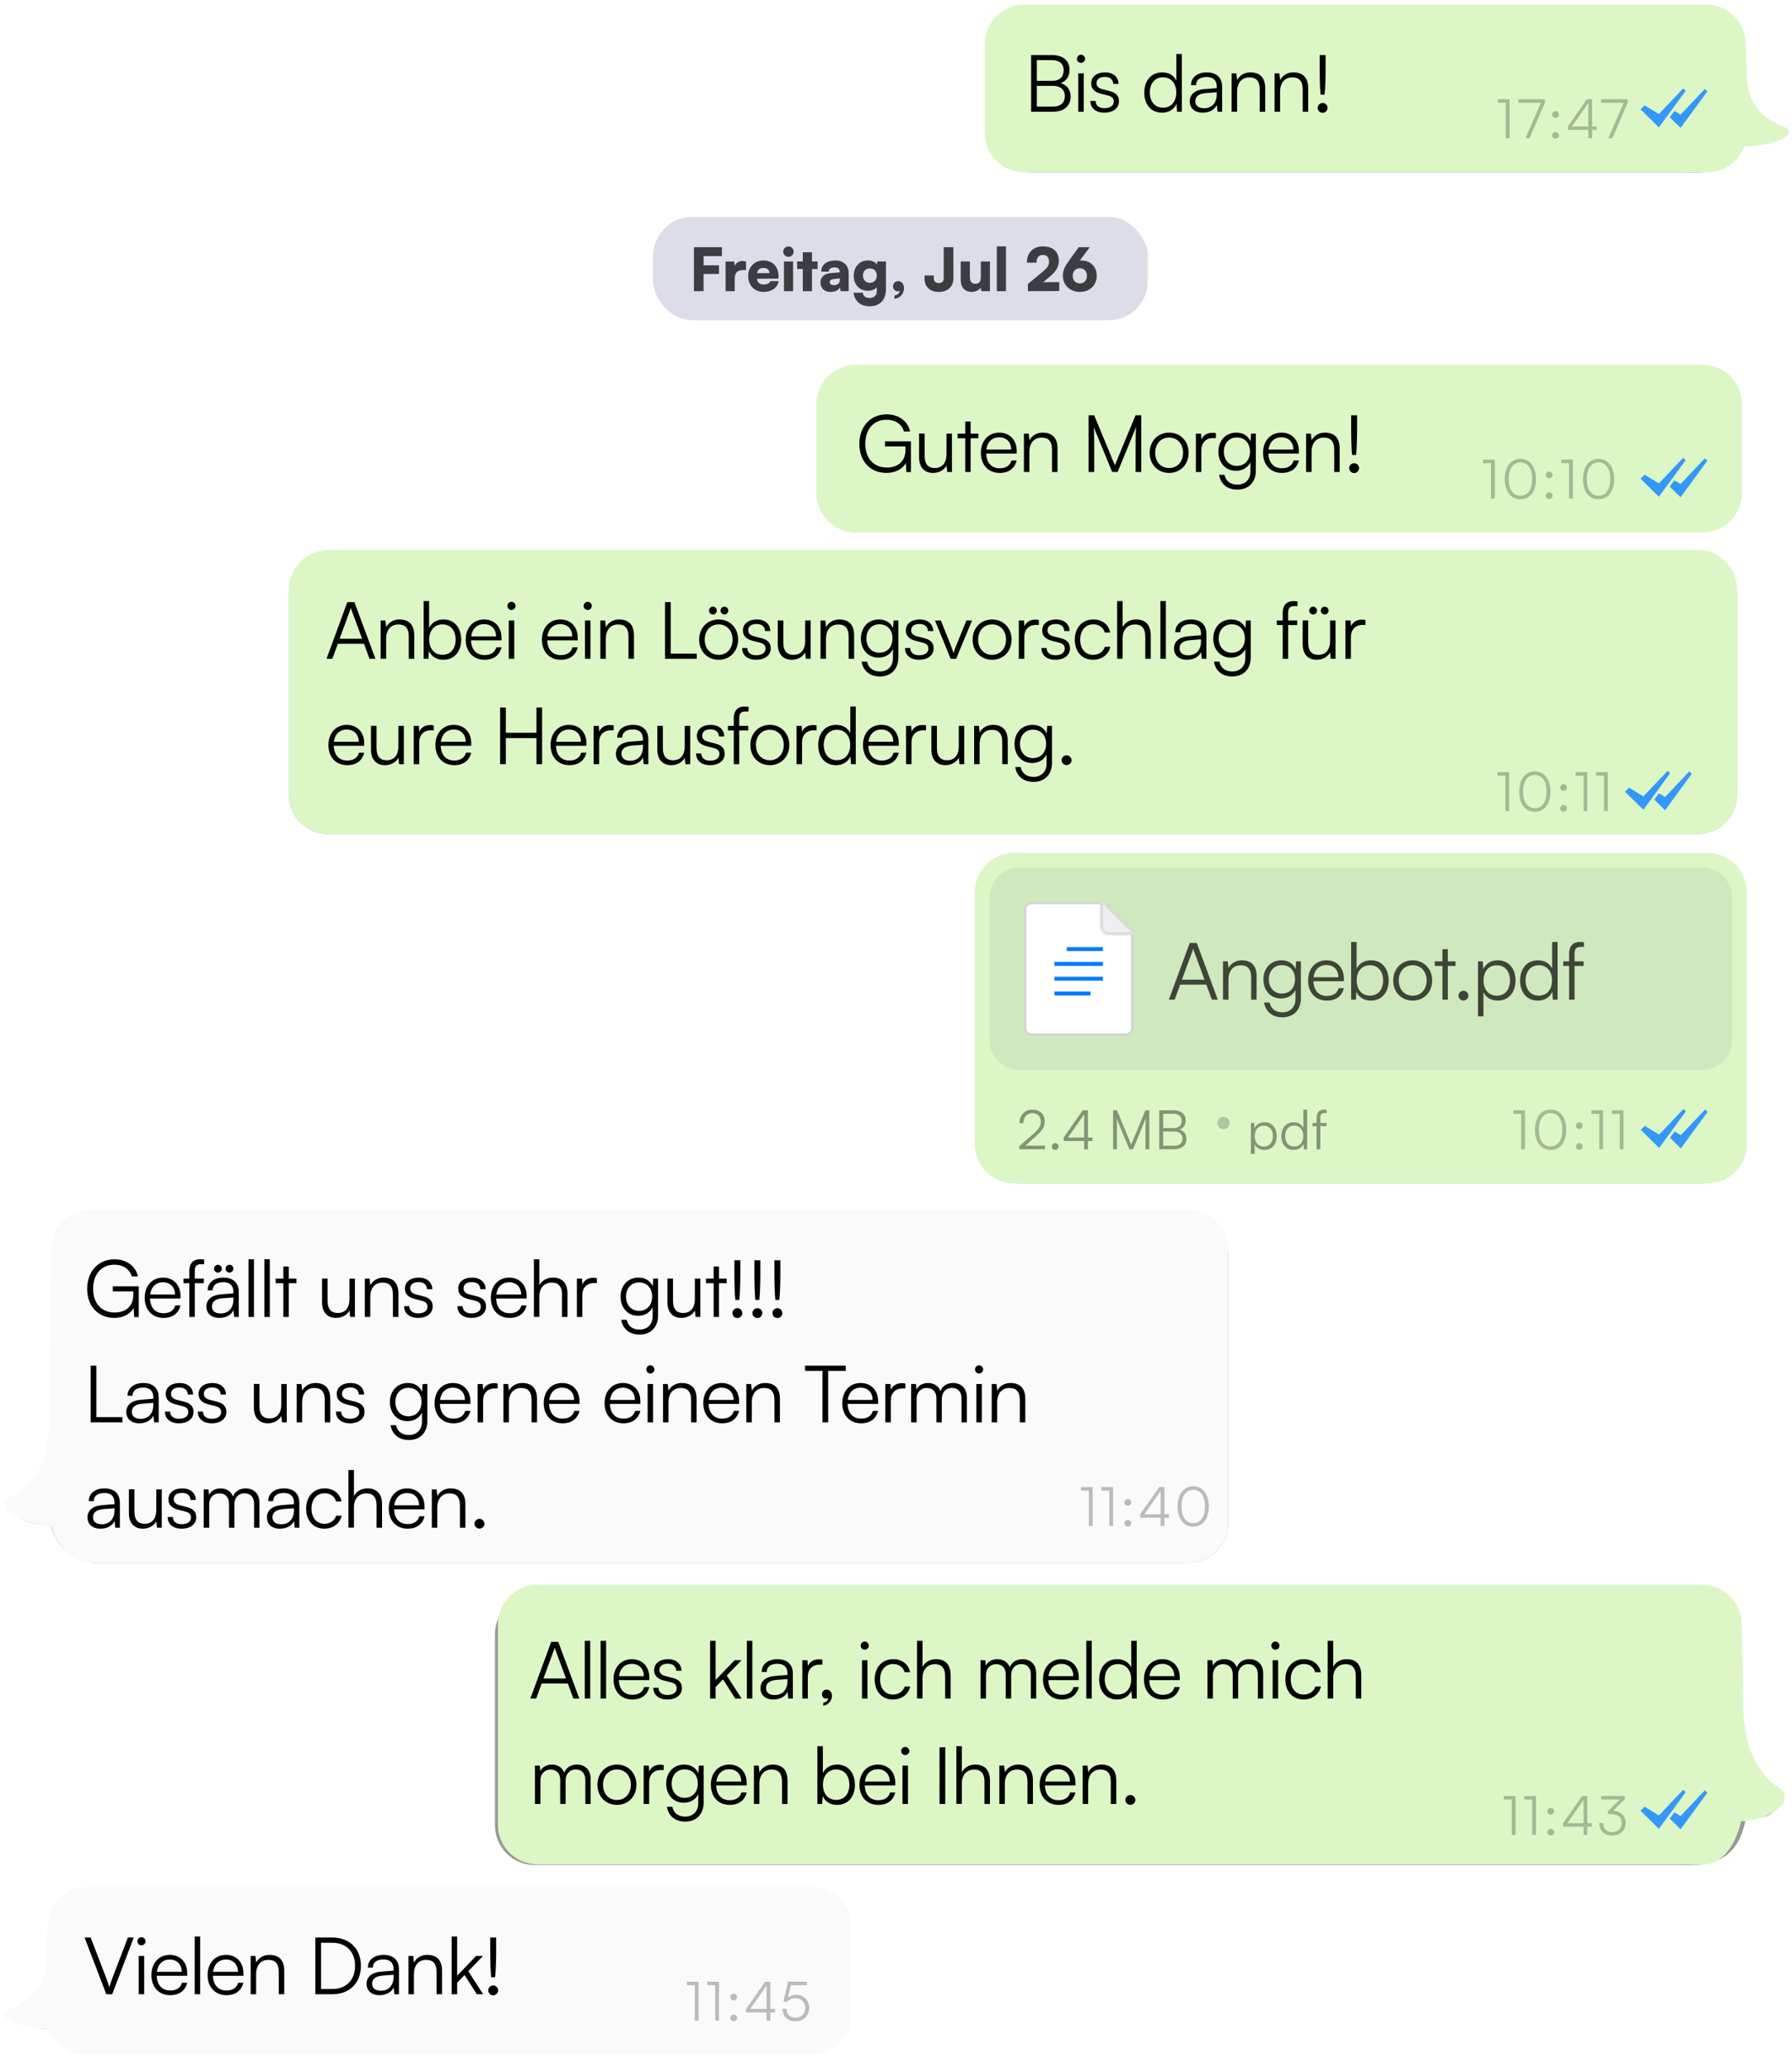
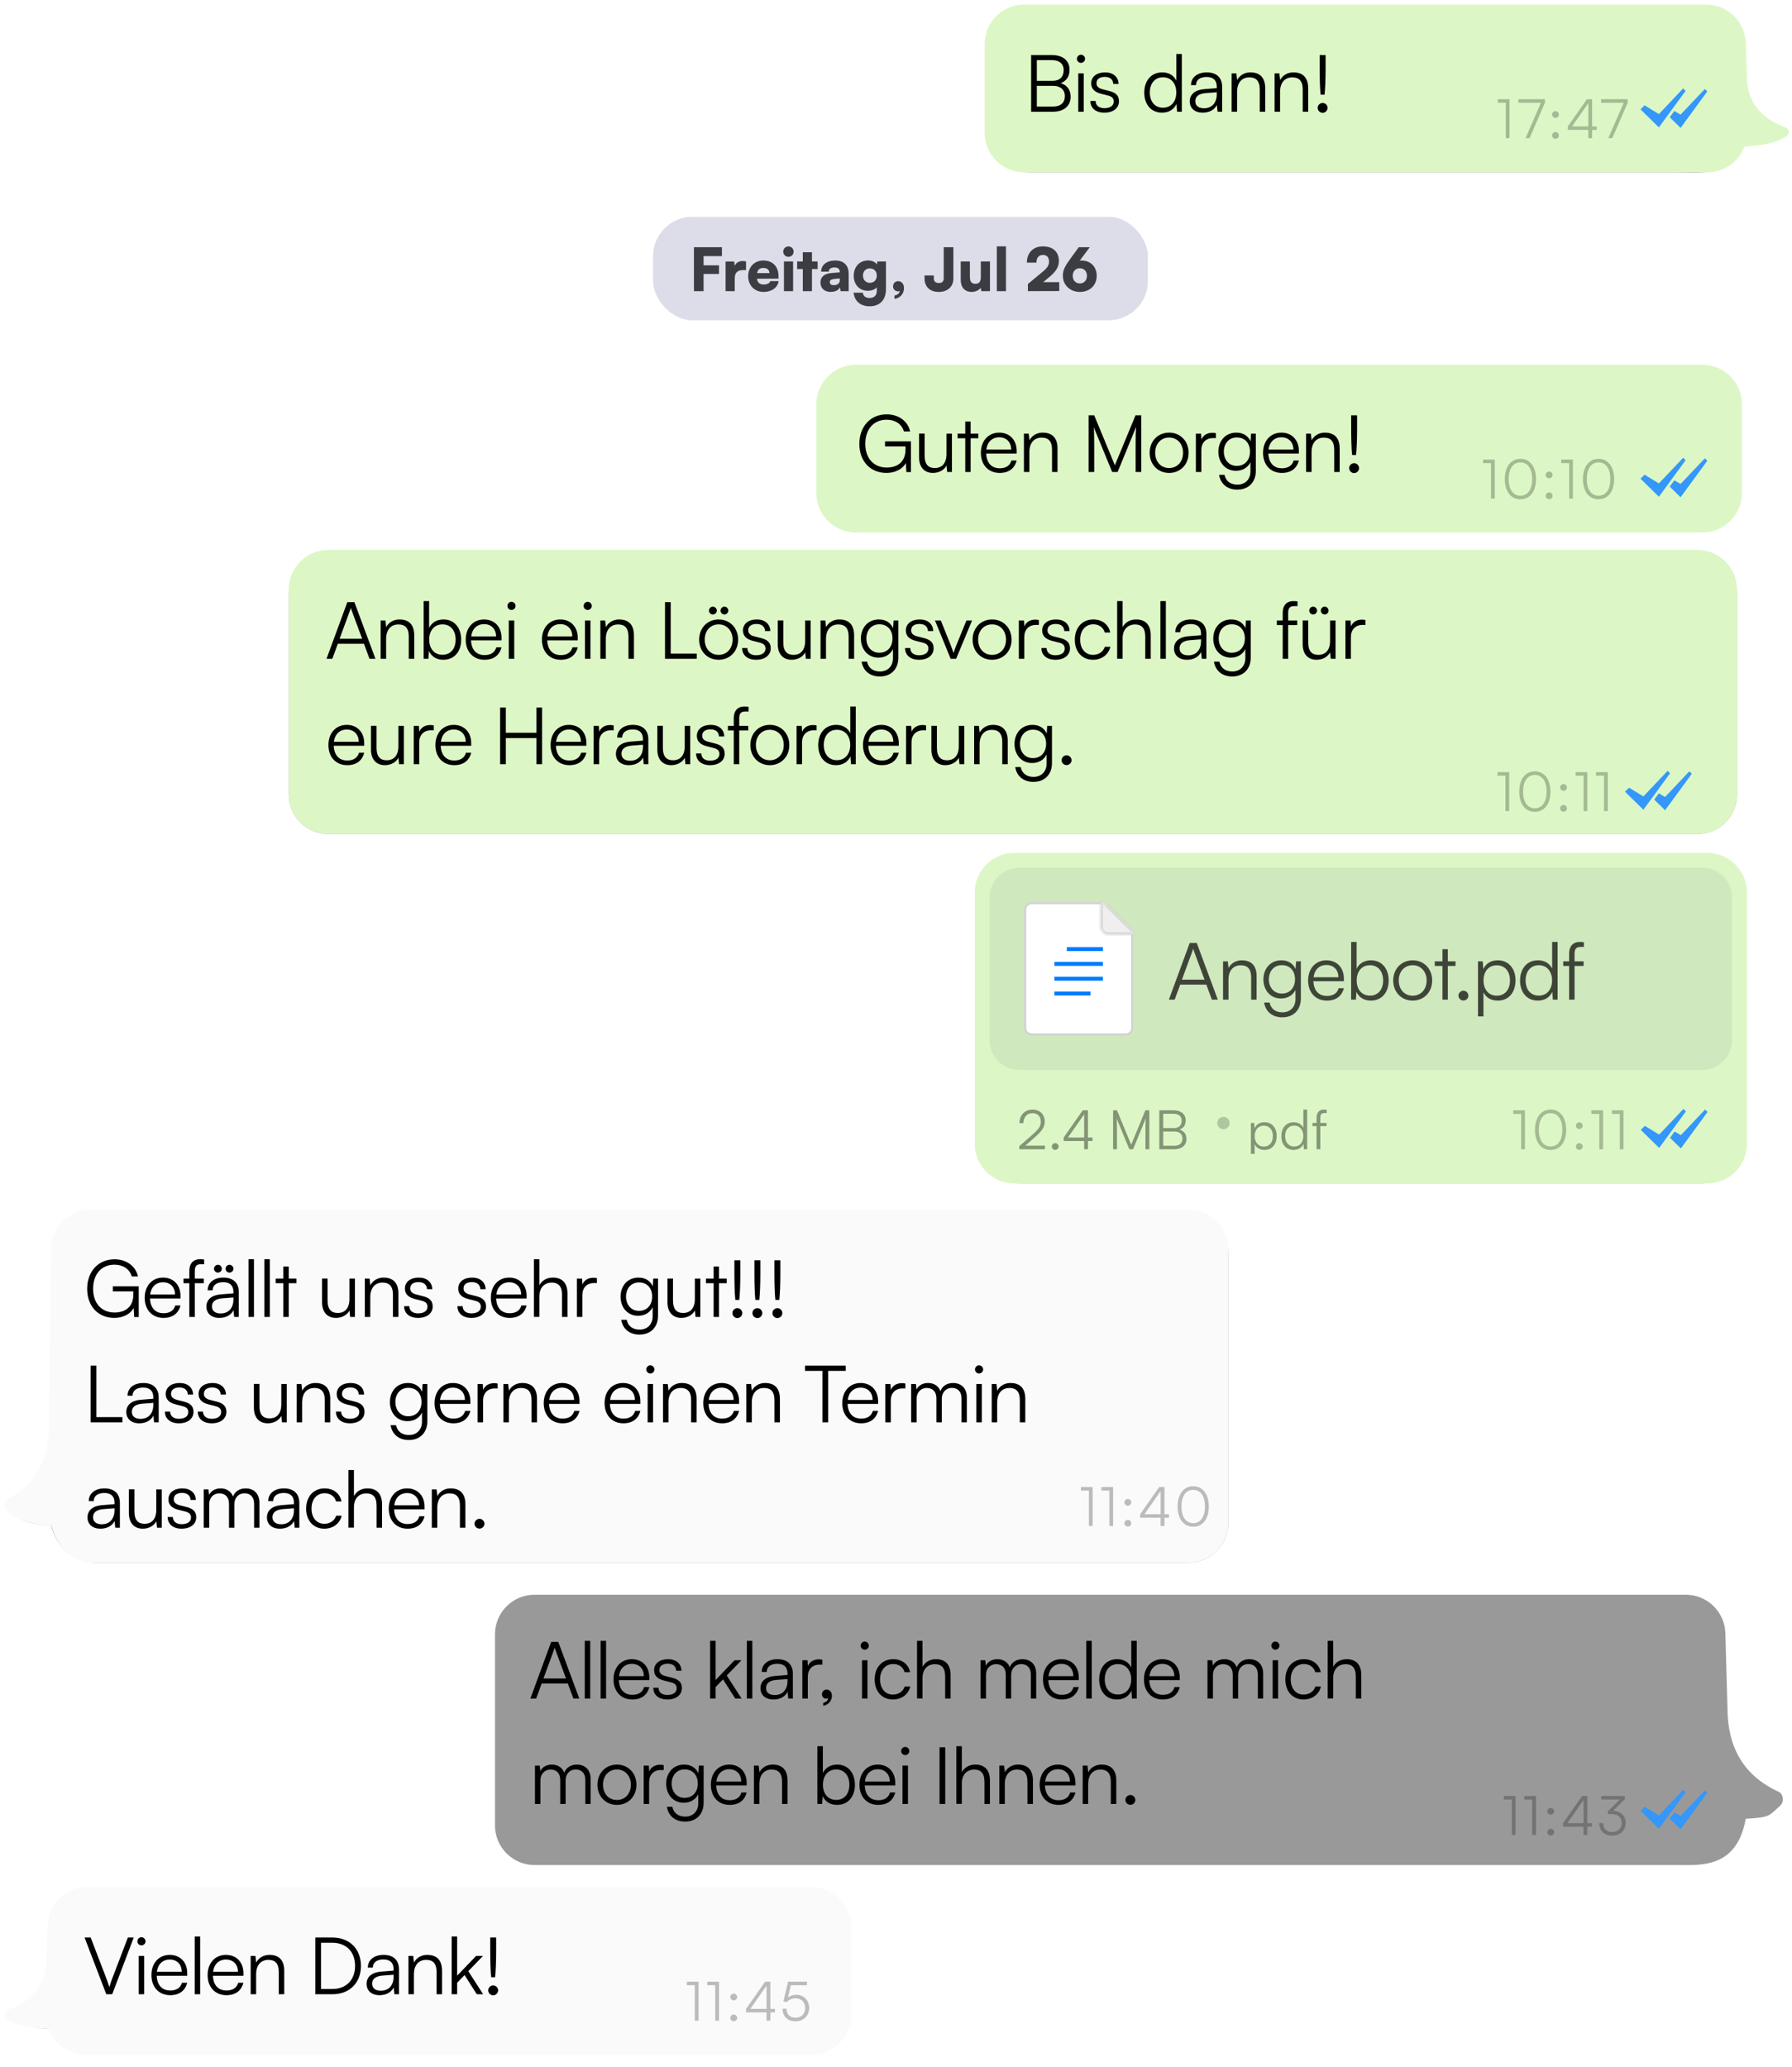
<svg xmlns="http://www.w3.org/2000/svg" width="391" height="451" viewBox="0 0 391 451" fill="none">
  <g filter="url(#filter0_f_2889_536)">
    <path fill-rule="evenodd" clip-rule="evenodd" d="M379 173.36C379 178.132 375.132 182 370.36 182H71.64C66.868 182 63 178.132 63 173.36V129.361C63 124.589 66.868 120.721 71.64 120.721L370.36 120.721C375.132 120.721 379 124.589 379 129.361V173.36Z" fill="black" fill-opacity="0.4" />
  </g>
  <path fill-rule="evenodd" clip-rule="evenodd" d="M379 173.36C379 178.132 375.132 182 370.36 182H71.64C66.868 182 63 178.132 63 173.36V128.64C63 123.868 66.868 120 71.64 120H370.36C375.132 120 379 123.868 379 128.64V173.36Z" fill="#DCF7C5" />
  <path d="M72.503 143.767H71.242L75.787 131.395H77.325L81.921 143.767H80.625L79.415 140.484H73.713L72.503 143.767ZM76.391 133.14L74.093 139.395H79.018L76.702 133.14C76.651 132.967 76.564 132.76 76.547 132.639C76.53 132.743 76.46 132.967 76.391 133.14ZM84.25 143.767H83.058V135.404H84.094L84.267 136.855C84.82 135.784 85.926 135.179 87.136 135.179C89.434 135.179 90.384 136.544 90.384 138.652V143.767H89.192V138.912C89.192 136.959 88.311 136.268 86.928 136.268C85.218 136.268 84.25 137.512 84.25 139.395V143.767ZM93.474 143.767H92.437V131.17H93.629V137.028C94.217 135.801 95.357 135.179 96.774 135.179C99.21 135.179 100.628 137.08 100.628 139.603C100.628 142.108 99.176 143.975 96.74 143.975C95.34 143.975 94.182 143.353 93.594 142.057L93.474 143.767ZM93.646 139.568C93.646 141.504 94.718 142.886 96.549 142.886C98.364 142.886 99.418 141.504 99.418 139.568C99.418 137.65 98.364 136.251 96.549 136.251C94.718 136.251 93.646 137.65 93.646 139.568ZM105.712 143.975C103.258 143.975 101.617 142.212 101.617 139.586C101.617 136.976 103.241 135.179 105.625 135.179C107.889 135.179 109.427 136.786 109.427 139.154V139.741H102.774C102.861 141.78 103.932 142.955 105.729 142.955C107.094 142.955 107.976 142.368 108.287 141.262H109.427C108.978 143.024 107.682 143.975 105.712 143.975ZM105.625 136.199C104.053 136.199 103.016 137.235 102.809 138.877H108.235C108.235 137.27 107.198 136.199 105.625 136.199ZM111.597 133.106C111.113 133.106 110.716 132.708 110.716 132.224C110.716 131.74 111.113 131.326 111.597 131.326C112.081 131.326 112.495 131.74 112.495 132.224C112.495 132.708 112.081 133.106 111.597 133.106ZM111.009 143.767V135.404H112.202V143.767H111.009ZM122.341 143.975C119.887 143.975 118.245 142.212 118.245 139.586C118.245 136.976 119.869 135.179 122.254 135.179C124.518 135.179 126.056 136.786 126.056 139.154V139.741H119.403C119.489 141.78 120.561 142.955 122.358 142.955C123.723 142.955 124.604 142.368 124.915 141.262H126.056C125.606 143.024 124.31 143.975 122.341 143.975ZM122.254 136.199C120.682 136.199 119.645 137.235 119.437 138.877H124.863C124.863 137.27 123.827 136.199 122.254 136.199ZM128.226 133.106C127.742 133.106 127.344 132.708 127.344 132.224C127.344 131.74 127.742 131.326 128.226 131.326C128.709 131.326 129.124 131.74 129.124 132.224C129.124 132.708 128.709 133.106 128.226 133.106ZM127.638 143.767V135.404H128.83V143.767H127.638ZM132.185 143.767H130.993V135.404H132.03L132.202 136.855C132.755 135.784 133.861 135.179 135.071 135.179C137.369 135.179 138.32 136.544 138.32 138.652V143.767H137.127V138.912C137.127 136.959 136.246 136.268 134.864 136.268C133.153 136.268 132.185 137.512 132.185 139.395V143.767ZM146.344 131.395V142.627H152.029V143.767H145.1V131.395H146.344ZM155.541 134.091C155.075 134.091 154.695 133.71 154.695 133.244C154.695 132.777 155.075 132.38 155.541 132.38C155.991 132.38 156.405 132.777 156.405 133.244C156.405 133.71 155.991 134.091 155.541 134.091ZM158.064 134.091C157.598 134.091 157.218 133.71 157.218 133.244C157.218 132.777 157.598 132.38 158.064 132.38C158.514 132.38 158.911 132.777 158.911 133.244C158.911 133.71 158.514 134.091 158.064 134.091ZM152.552 139.586C152.552 137.028 154.349 135.179 156.803 135.179C159.257 135.179 161.054 137.028 161.054 139.586C161.054 142.126 159.257 143.975 156.803 143.975C154.349 143.975 152.552 142.126 152.552 139.586ZM153.762 139.568C153.762 141.538 155.006 142.903 156.803 142.903C158.583 142.903 159.844 141.538 159.844 139.568C159.844 137.633 158.583 136.251 156.803 136.251C155.006 136.251 153.762 137.633 153.762 139.568ZM161.928 141.417H163.069C163.069 142.385 163.795 142.99 164.97 142.99C166.266 142.99 167.026 142.437 167.026 141.538C167.026 140.847 166.68 140.45 165.695 140.208L164.261 139.845C162.81 139.482 162.101 138.722 162.101 137.581C162.101 136.112 163.328 135.179 165.125 135.179C166.888 135.179 168.028 136.147 168.08 137.702H166.922C166.888 136.734 166.214 136.164 165.091 136.164C163.916 136.164 163.259 136.665 163.259 137.564C163.259 138.203 163.708 138.652 164.624 138.877L166.058 139.24C167.51 139.603 168.166 140.277 168.166 141.486C168.166 142.99 166.888 143.975 164.987 143.975C163.103 143.975 161.928 142.972 161.928 141.417ZM175.68 135.404H176.873V143.767H175.836L175.68 142.35C175.214 143.318 174.056 143.975 172.743 143.975C170.773 143.975 169.702 142.627 169.702 140.588V135.387H170.911V140.208C170.911 142.195 171.792 142.903 173.123 142.903C174.73 142.903 175.68 141.832 175.68 139.845V135.404ZM180.225 143.767H179.033V135.404H180.069L180.242 136.855C180.795 135.784 181.901 135.179 183.111 135.179C185.409 135.179 186.359 136.544 186.359 138.652V143.767H185.167V138.912C185.167 136.959 184.286 136.268 182.903 136.268C181.193 136.268 180.225 137.512 180.225 139.395V143.767ZM187.841 139.344C187.841 137.063 189.31 135.179 191.764 135.179C193.216 135.179 194.321 135.853 194.857 137.08L194.978 135.404H196.015V143.508C196.015 145.996 194.425 147.621 191.971 147.621C189.829 147.621 188.325 146.411 187.997 144.389H189.189C189.448 145.737 190.485 146.532 191.989 146.532C193.699 146.532 194.84 145.374 194.84 143.629V141.642C194.27 142.817 193.112 143.508 191.678 143.508C189.293 143.508 187.841 141.625 187.841 139.344ZM189.034 139.326C189.034 141.037 190.088 142.437 191.85 142.437C193.665 142.437 194.736 141.123 194.736 139.326C194.736 137.547 193.699 136.233 191.868 136.233C190.071 136.233 189.034 137.633 189.034 139.326ZM197.47 141.417H198.611C198.611 142.385 199.337 142.99 200.512 142.99C201.808 142.99 202.568 142.437 202.568 141.538C202.568 140.847 202.222 140.45 201.237 140.208L199.803 139.845C198.352 139.482 197.643 138.722 197.643 137.581C197.643 136.112 198.87 135.179 200.667 135.179C202.43 135.179 203.57 136.147 203.622 137.702H202.464C202.43 136.734 201.756 136.164 200.633 136.164C199.458 136.164 198.801 136.665 198.801 137.564C198.801 138.203 199.25 138.652 200.166 138.877L201.6 139.24C203.052 139.603 203.709 140.277 203.709 141.486C203.709 142.99 202.43 143.975 200.529 143.975C198.645 143.975 197.47 142.972 197.47 141.417ZM207.427 143.767L204.006 135.404H205.284L207.444 140.795C207.669 141.4 207.894 141.97 208.049 142.523C208.205 141.953 208.429 141.4 208.671 140.795L210.866 135.404H212.093L208.619 143.767H207.427ZM212.215 139.586C212.215 137.028 214.012 135.179 216.466 135.179C218.92 135.179 220.717 137.028 220.717 139.586C220.717 142.126 218.92 143.975 216.466 143.975C214.012 143.975 212.215 142.126 212.215 139.586ZM213.425 139.568C213.425 141.538 214.669 142.903 216.466 142.903C218.246 142.903 219.507 141.538 219.507 139.568C219.507 137.633 218.246 136.251 216.466 136.251C214.669 136.251 213.425 137.633 213.425 139.568ZM226.672 135.3V136.371H226.015C224.477 136.371 223.492 137.408 223.492 138.998V143.767H222.3V135.404H223.423L223.51 136.7C223.838 135.801 224.719 135.214 225.894 135.214C226.153 135.214 226.378 135.231 226.672 135.3ZM227.224 141.417H228.365C228.365 142.385 229.091 142.99 230.266 142.99C231.562 142.99 232.322 142.437 232.322 141.538C232.322 140.847 231.976 140.45 230.991 140.208L229.557 139.845C228.106 139.482 227.397 138.722 227.397 137.581C227.397 136.112 228.624 135.179 230.421 135.179C232.184 135.179 233.324 136.147 233.376 137.702H232.218C232.184 136.734 231.51 136.164 230.387 136.164C229.212 136.164 228.555 136.665 228.555 137.564C228.555 138.203 229.004 138.652 229.92 138.877L231.354 139.24C232.806 139.603 233.463 140.277 233.463 141.486C233.463 142.99 232.184 143.975 230.283 143.975C228.399 143.975 227.224 142.972 227.224 141.417ZM234.514 139.603C234.514 136.976 236.121 135.179 238.557 135.179C240.493 135.179 241.91 136.302 242.238 138.03H241.046C240.735 136.873 239.732 136.233 238.575 136.233C236.881 136.233 235.689 137.529 235.689 139.586C235.689 141.573 236.795 142.903 238.488 142.903C239.732 142.903 240.735 142.212 241.063 141.141H242.273C241.875 142.851 240.389 143.975 238.488 143.975C236.121 143.975 234.514 142.229 234.514 139.603ZM244.947 143.75H243.755V131.17H244.947V136.855C245.483 135.853 246.502 135.179 247.902 135.179C250.097 135.179 251.082 136.544 251.082 138.652V143.767H249.889V138.912C249.889 136.959 248.973 136.268 247.677 136.268C245.88 136.268 244.947 137.598 244.947 139.205V143.75ZM254.378 143.767H253.186V131.17H254.378V143.767ZM258.992 143.975C257.212 143.975 256.158 142.972 256.158 141.504C256.158 139.966 257.333 138.998 259.286 138.843L262.051 138.618V138.341C262.051 136.7 261.066 136.181 259.839 136.181C258.387 136.181 257.523 136.838 257.523 137.961H256.435C256.435 136.268 257.817 135.179 259.873 135.179C261.809 135.179 263.226 136.147 263.226 138.359V143.767H262.223L262.068 142.299C261.549 143.353 260.409 143.975 258.992 143.975ZM259.268 143.007C261.031 143.007 262.051 141.78 262.051 139.966V139.516L259.579 139.707C258.007 139.845 257.368 140.536 257.368 141.469C257.368 142.489 258.128 143.007 259.268 143.007ZM264.724 139.344C264.724 137.063 266.193 135.179 268.646 135.179C270.098 135.179 271.204 135.853 271.74 137.08L271.861 135.404H272.897V143.508C272.897 145.996 271.308 147.621 268.854 147.621C266.711 147.621 265.208 146.411 264.879 144.389H266.072C266.331 145.737 267.368 146.532 268.871 146.532C270.582 146.532 271.722 145.374 271.722 143.629V141.642C271.152 142.817 269.994 143.508 268.56 143.508C266.175 143.508 264.724 141.625 264.724 139.344ZM265.916 139.326C265.916 141.037 266.97 142.437 268.733 142.437C270.547 142.437 271.619 141.123 271.619 139.326C271.619 137.547 270.582 136.233 268.75 136.233C266.953 136.233 265.916 137.633 265.916 139.326ZM278.597 135.404H279.876V133.779C279.876 131.896 280.912 131.17 282.191 131.17C282.485 131.17 282.83 131.187 283.107 131.239V132.259H282.398C281.344 132.259 281.068 132.795 281.068 133.779V135.404H283.038V136.406H281.068V143.767H279.876V136.406H278.597V135.404ZM286.513 134.091C286.047 134.091 285.666 133.71 285.666 133.244C285.666 132.777 286.047 132.38 286.513 132.38C286.962 132.38 287.377 132.777 287.377 133.244C287.377 133.71 286.962 134.091 286.513 134.091ZM289.036 134.091C288.57 134.091 288.189 133.71 288.189 133.244C288.189 132.777 288.57 132.38 289.036 132.38C289.485 132.38 289.883 132.777 289.883 133.244C289.883 133.71 289.485 134.091 289.036 134.091ZM290.211 135.404H291.403V143.767H290.367L290.211 142.35C289.745 143.318 288.587 143.975 287.274 143.975C285.304 143.975 284.232 142.627 284.232 140.588V135.387H285.442V140.208C285.442 142.195 286.323 142.903 287.654 142.903C289.261 142.903 290.211 141.832 290.211 139.845V135.404ZM297.935 135.3V136.371H297.278C295.74 136.371 294.755 137.408 294.755 138.998V143.767H293.563V135.404H294.686L294.773 136.7C295.101 135.801 295.982 135.214 297.157 135.214C297.417 135.214 297.641 135.231 297.935 135.3ZM75.752 166.975C73.298 166.975 71.657 165.212 71.657 162.586C71.657 159.976 73.281 158.179 75.666 158.179C77.929 158.179 79.467 159.786 79.467 162.154V162.741H72.814C72.901 164.78 73.972 165.955 75.769 165.955C77.134 165.955 78.016 165.368 78.327 164.262H79.467C79.018 166.024 77.722 166.975 75.752 166.975ZM75.666 159.199C74.093 159.199 73.056 160.235 72.849 161.877H78.275C78.275 160.27 77.238 159.199 75.666 159.199ZM86.925 158.404H88.117V166.767H87.08L86.925 165.35C86.458 166.318 85.3 166.975 83.987 166.975C82.017 166.975 80.946 165.627 80.946 163.588V158.387H82.156V163.208C82.156 165.195 83.037 165.903 84.367 165.903C85.974 165.903 86.925 164.832 86.925 162.845V158.404ZM94.649 158.3V159.371H93.992C92.454 159.371 91.469 160.408 91.469 161.998V166.767H90.277V158.404H91.4L91.486 159.7C91.815 158.801 92.696 158.214 93.871 158.214C94.13 158.214 94.355 158.231 94.649 158.3ZM99.097 166.975C96.643 166.975 95.001 165.212 95.001 162.586C95.001 159.976 96.626 158.179 99.01 158.179C101.274 158.179 102.812 159.786 102.812 162.154V162.741H96.159C96.246 164.78 97.317 165.955 99.114 165.955C100.479 165.955 101.361 165.368 101.672 164.262H102.812C102.363 166.024 101.067 166.975 99.097 166.975ZM99.01 159.199C97.438 159.199 96.401 160.235 96.194 161.877H101.62C101.62 160.27 100.583 159.199 99.01 159.199ZM110.366 166.767H109.122V154.395H110.366V159.907H117.054V154.395H118.281V166.767H117.054V161.065H110.366V166.767ZM124.231 166.975C121.777 166.975 120.135 165.212 120.135 162.586C120.135 159.976 121.759 158.179 124.144 158.179C126.408 158.179 127.946 159.786 127.946 162.154V162.741H121.293C121.379 164.78 122.451 165.955 124.248 165.955C125.613 165.955 126.494 165.368 126.805 164.262H127.946C127.496 166.024 126.2 166.975 124.231 166.975ZM124.144 159.199C122.572 159.199 121.535 160.235 121.327 161.877H126.753C126.753 160.27 125.717 159.199 124.144 159.199ZM133.9 158.3V159.371H133.243C131.705 159.371 130.72 160.408 130.72 161.998V166.767H129.528V158.404H130.651L130.738 159.7C131.066 158.801 131.947 158.214 133.122 158.214C133.381 158.214 133.606 158.231 133.9 158.3ZM137.225 166.975C135.445 166.975 134.391 165.972 134.391 164.504C134.391 162.966 135.566 161.998 137.519 161.843L140.284 161.618V161.341C140.284 159.7 139.299 159.181 138.072 159.181C136.621 159.181 135.757 159.838 135.757 160.961H134.668C134.668 159.268 136.05 158.179 138.107 158.179C140.042 158.179 141.459 159.147 141.459 161.359V166.767H140.457L140.301 165.299C139.783 166.353 138.642 166.975 137.225 166.975ZM137.502 166.007C139.264 166.007 140.284 164.78 140.284 162.966V162.516L137.813 162.707C136.24 162.845 135.601 163.536 135.601 164.469C135.601 165.489 136.361 166.007 137.502 166.007ZM149.403 158.404H150.595V166.767H149.558L149.403 165.35C148.936 166.318 147.778 166.975 146.465 166.975C144.495 166.975 143.424 165.627 143.424 163.588V158.387H144.633V163.208C144.633 165.195 145.515 165.903 146.845 165.903C148.452 165.903 149.403 164.832 149.403 162.845V158.404ZM151.878 164.417H153.018C153.018 165.385 153.744 165.99 154.919 165.99C156.215 165.99 156.975 165.437 156.975 164.538C156.975 163.847 156.63 163.45 155.645 163.208L154.21 162.845C152.759 162.482 152.05 161.722 152.05 160.581C152.05 159.112 153.277 158.179 155.074 158.179C156.837 158.179 157.977 159.147 158.029 160.702H156.871C156.837 159.734 156.163 159.164 155.04 159.164C153.865 159.164 153.208 159.665 153.208 160.564C153.208 161.203 153.657 161.652 154.573 161.877L156.007 162.24C157.459 162.603 158.116 163.277 158.116 164.486C158.116 165.99 156.837 166.975 154.936 166.975C153.053 166.975 151.878 165.972 151.878 164.417ZM158.821 158.404H160.1V156.779C160.1 154.896 161.137 154.17 162.416 154.17C162.709 154.17 163.055 154.187 163.331 154.239V155.259H162.623C161.569 155.259 161.292 155.795 161.292 156.779V158.404H163.262V159.406H161.292V166.767H160.1V159.406H158.821V158.404ZM163.72 162.586C163.72 160.028 165.517 158.179 167.971 158.179C170.425 158.179 172.222 160.028 172.222 162.586C172.222 165.126 170.425 166.975 167.971 166.975C165.517 166.975 163.72 165.126 163.72 162.586ZM164.929 162.568C164.929 164.538 166.174 165.903 167.971 165.903C169.751 165.903 171.012 164.538 171.012 162.568C171.012 160.633 169.751 159.251 167.971 159.251C166.174 159.251 164.929 160.633 164.929 162.568ZM178.177 158.3V159.371H177.52C175.982 159.371 174.997 160.408 174.997 161.998V166.767H173.805V158.404H174.928L175.014 159.7C175.343 158.801 176.224 158.214 177.399 158.214C177.658 158.214 177.883 158.231 178.177 158.3ZM182.4 166.975C179.964 166.975 178.529 165.108 178.529 162.603C178.529 160.08 179.964 158.179 182.452 158.179C183.834 158.179 184.94 158.784 185.528 159.994V154.17H186.72V166.767H185.683L185.562 165.057C184.975 166.353 183.8 166.975 182.4 166.975ZM182.607 165.886C184.439 165.886 185.511 164.504 185.511 162.568C185.511 160.65 184.439 159.251 182.607 159.251C180.793 159.251 179.739 160.65 179.739 162.568C179.739 164.504 180.793 165.886 182.607 165.886ZM192.392 166.975C189.938 166.975 188.297 165.212 188.297 162.586C188.297 159.976 189.921 158.179 192.306 158.179C194.569 158.179 196.107 159.786 196.107 162.154V162.741H189.454C189.541 164.78 190.612 165.955 192.409 165.955C193.774 165.955 194.656 165.368 194.967 164.262H196.107C195.658 166.024 194.362 166.975 192.392 166.975ZM192.306 159.199C190.733 159.199 189.696 160.235 189.489 161.877H194.915C194.915 160.27 193.878 159.199 192.306 159.199ZM202.061 158.3V159.371H201.405C199.867 159.371 198.882 160.408 198.882 161.998V166.767H197.69V158.404H198.813L198.899 159.7C199.227 158.801 200.109 158.214 201.284 158.214C201.543 158.214 201.768 158.231 202.061 158.3ZM209.198 158.404H210.39V166.767H209.353L209.198 165.35C208.731 166.318 207.573 166.975 206.26 166.975C204.29 166.975 203.219 165.627 203.219 163.588V158.387H204.428V163.208C204.428 165.195 205.31 165.903 206.64 165.903C208.247 165.903 209.198 164.832 209.198 162.845V158.404ZM213.742 166.767H212.55V158.404H213.586L213.759 159.855C214.312 158.784 215.418 158.179 216.628 158.179C218.926 158.179 219.876 159.544 219.876 161.652V166.767H218.684V161.912C218.684 159.959 217.803 159.268 216.42 159.268C214.71 159.268 213.742 160.512 213.742 162.395V166.767ZM221.359 162.344C221.359 160.063 222.827 158.179 225.281 158.179C226.733 158.179 227.839 158.853 228.374 160.08L228.495 158.404H229.532V166.508C229.532 168.996 227.942 170.621 225.488 170.621C223.346 170.621 221.842 169.411 221.514 167.389H222.706C222.966 168.737 224.002 169.532 225.506 169.532C227.216 169.532 228.357 168.374 228.357 166.629V164.642C227.787 165.817 226.629 166.508 225.195 166.508C222.81 166.508 221.359 164.625 221.359 162.344ZM222.551 162.326C222.551 164.037 223.605 165.437 225.368 165.437C227.182 165.437 228.253 164.123 228.253 162.326C228.253 160.547 227.216 159.233 225.385 159.233C223.588 159.233 222.551 160.633 222.551 162.326ZM232.716 166.957C232.128 166.957 231.627 166.474 231.627 165.903C231.627 165.316 232.128 164.815 232.716 164.815C233.303 164.815 233.804 165.316 233.804 165.903C233.804 166.474 233.303 166.957 232.716 166.957Z" fill="black" />
  <g filter="url(#filter1_f_2889_536)">
    <path fill-rule="evenodd" clip-rule="evenodd" d="M376.682 16.956C376.682 22.142 380.226 25.768 387.314 27.834L387.792 27.969C388.529 28.172 388.906 28.782 388.633 29.332C388.531 29.538 388.346 29.715 388.103 29.839C385.598 31.118 385.659 31.55 380.082 31.753C378.089 38.682 370.627 37.605 365.729 37.605H224.562C219.79 37.605 215.922 33.737 215.922 28.965V10.716C215.922 5.944 219.79 2.076 224.562 2.076L367.738 2.076C372.352 2.076 376.151 5.7 376.369 10.309L376.682 16.956Z" fill="black" fill-opacity="0.4" />
  </g>
  <path fill-rule="evenodd" clip-rule="evenodd" d="M381.161 16.644C381.161 21.908 383.851 25.589 389.232 27.687L389.595 27.824C390.155 28.031 390.44 28.65 390.234 29.208C390.156 29.417 390.015 29.597 389.831 29.723C387.929 31.02 384.862 31.772 380.628 31.978C379.41 35.264 376.24 37.606 372.521 37.606H223.481C218.709 37.606 214.841 33.738 214.841 28.966V9.64C214.841 4.868 218.709 1 223.481 1L372.277 1C376.935 1 380.754 4.691 380.912 9.346L381.161 16.644Z" fill="#DCF7C5" />
  <path fill-rule="evenodd" clip-rule="evenodd" d="M371.981 19.42L372.52 19.944L366.689 27.916L364.325 25.589L365.326 24.219L366.689 25.012L371.981 19.42ZM367.249 19.302L367.788 19.826L361.957 27.798L357.94 23.86L358.837 22.988L361.957 24.894L367.249 19.302Z" fill="#3497F9" />
  <path d="M224.984 24.383V12.011H229.511C231.896 12.011 233.365 13.22 233.365 15.208C233.365 16.659 232.725 17.644 231.447 18.145C232.881 18.612 233.607 19.614 233.607 21.135C233.607 23.122 232.12 24.383 229.77 24.383H224.984ZM229.494 13.117H226.228V17.644H229.649C231.205 17.644 232.086 16.78 232.086 15.311C232.086 13.929 231.153 13.117 229.494 13.117ZM229.77 18.733H226.228V23.26H229.77C231.395 23.26 232.345 22.413 232.345 20.979C232.345 19.579 231.377 18.733 229.77 18.733ZM235.856 13.722C235.372 13.722 234.974 13.324 234.974 12.84C234.974 12.356 235.372 11.942 235.856 11.942C236.339 11.942 236.754 12.356 236.754 12.84C236.754 13.324 236.339 13.722 235.856 13.722ZM235.268 24.383V16.02H236.46V24.383H235.268ZM237.914 22.033H239.055C239.055 23.001 239.781 23.606 240.956 23.606C242.252 23.606 243.012 23.053 243.012 22.154C243.012 21.463 242.666 21.066 241.681 20.824L240.247 20.461C238.796 20.098 238.087 19.337 238.087 18.197C238.087 16.728 239.314 15.795 241.111 15.795C242.874 15.795 244.014 16.763 244.066 18.318H242.908C242.874 17.35 242.2 16.78 241.077 16.78C239.902 16.78 239.245 17.281 239.245 18.18C239.245 18.819 239.694 19.268 240.61 19.493L242.044 19.856C243.496 20.219 244.152 20.893 244.152 22.102C244.152 23.606 242.874 24.591 240.973 24.591C239.089 24.591 237.914 23.588 237.914 22.033ZM253.543 24.591C251.107 24.591 249.672 22.724 249.672 20.219C249.672 17.696 251.107 15.795 253.595 15.795C254.977 15.795 256.083 16.4 256.671 17.61V11.786H257.863V24.383H256.826L256.705 22.673C256.118 23.969 254.943 24.591 253.543 24.591ZM253.75 23.502C255.582 23.502 256.653 22.12 256.653 20.184C256.653 18.266 255.582 16.866 253.75 16.866C251.936 16.866 250.882 18.266 250.882 20.184C250.882 22.12 251.936 23.502 253.75 23.502ZM262.429 24.591C260.649 24.591 259.595 23.588 259.595 22.12C259.595 20.582 260.77 19.614 262.723 19.459L265.488 19.234V18.957C265.488 17.316 264.503 16.797 263.276 16.797C261.824 16.797 260.96 17.454 260.96 18.577H259.872C259.872 16.884 261.254 15.795 263.31 15.795C265.246 15.795 266.663 16.763 266.663 18.975V24.383H265.66L265.505 22.915C264.986 23.969 263.846 24.591 262.429 24.591ZM262.706 23.623C264.468 23.623 265.488 22.396 265.488 20.582V20.132L263.017 20.323C261.444 20.461 260.805 21.152 260.805 22.085C260.805 23.105 261.565 23.623 262.706 23.623ZM269.924 24.383H268.731V16.02H269.768L269.941 17.471C270.494 16.4 271.6 15.795 272.809 15.795C275.108 15.795 276.058 17.16 276.058 19.268V24.383H274.866V19.528C274.866 17.575 273.984 16.884 272.602 16.884C270.891 16.884 269.924 18.128 269.924 20.012V24.383ZM279.303 24.383H278.11V16.02H279.147L279.32 17.471C279.873 16.4 280.979 15.795 282.188 15.795C284.487 15.795 285.437 17.16 285.437 19.268V24.383H284.245V19.528C284.245 17.575 283.364 16.884 281.981 16.884C280.27 16.884 279.303 18.128 279.303 20.012V24.383ZM289.01 20.668H288.146C288.008 19.441 287.939 17.16 287.939 14.931V12.011H289.235V14.931C289.235 17.177 289.148 19.441 289.01 20.668ZM288.595 24.625C287.991 24.625 287.507 24.124 287.507 23.537C287.507 22.949 287.991 22.465 288.595 22.465C289.166 22.465 289.667 22.949 289.667 23.537C289.667 24.124 289.166 24.625 288.595 24.625Z" fill="black" />
  <path d="M328.548 22.416H326.813V21.644H329.367V30.15H328.548V22.416ZM331.302 21.644H337.087V22.428L333.737 30.15H332.858L336.22 22.428H331.302V21.644ZM339.396 25.73C338.993 25.73 338.648 25.386 338.648 24.994C338.648 24.59 338.993 24.257 339.396 24.257C339.8 24.257 340.145 24.59 340.145 24.994C340.145 25.386 339.8 25.73 339.396 25.73ZM339.396 30.281C338.993 30.281 338.648 29.948 338.648 29.556C338.648 29.152 338.993 28.808 339.396 28.808C339.8 28.808 340.145 29.152 340.145 29.556C340.145 29.948 339.8 30.281 339.396 30.281ZM348.386 28.344H347.388V30.15H346.556V28.344H342.089V27.584L346.247 21.644H347.388V27.584H348.386V28.344ZM343.016 27.584H346.556V22.523L343.016 27.584ZM349.361 21.644H355.147V22.428L351.797 30.15H350.918L354.28 22.428H349.361V21.644Z" fill="black" fill-opacity="0.25" />
  <g filter="url(#filter2_f_2889_536)">
    <path fill-rule="evenodd" clip-rule="evenodd" d="M11.221 427.437C11.221 432.702 8.53 436.383 3.149 438.48L2.786 438.618C2.227 438.824 1.941 439.443 2.148 440.001C2.225 440.21 2.366 440.39 2.551 440.516C4.452 441.814 6.987 442.608 11.221 442.814C11.753 446.557 16.142 448.4 19.861 448.4H175.961C180.732 448.4 184.601 444.532 184.601 439.76L184.601 421.51C184.601 416.738 180.732 412.87 175.961 412.87H20.083C15.434 412.87 11.619 416.549 11.449 421.194L11.221 427.437Z" fill="black" fill-opacity="0.4" />
  </g>
  <path fill-rule="evenodd" clip-rule="evenodd" d="M10.141 427.437C10.141 432.702 7.45 436.383 2.069 438.48L1.706 438.618C1.147 438.824 0.861 439.443 1.068 440.001C1.146 440.21 1.286 440.39 1.471 440.516C3.372 441.814 6.44 442.565 10.673 442.771C11.892 446.058 15.062 448.4 18.781 448.4H177.041C181.812 448.4 185.681 444.532 185.681 439.76V420.433C185.681 415.662 181.812 411.793 177.041 411.793H19.024C14.367 411.793 10.548 415.485 10.389 420.139L10.141 427.437Z" fill="#FAFAFA" />
  <path d="M23.188 435.177L18.453 422.804H19.784L23.084 431.41C23.343 432.084 23.585 432.758 23.862 433.622C24.121 432.723 24.432 431.859 24.622 431.392L27.905 422.804H29.184L24.484 435.177H23.188ZM30.858 424.515C30.374 424.515 29.977 424.118 29.977 423.634C29.977 423.15 30.374 422.735 30.858 422.735C31.342 422.735 31.756 423.15 31.756 423.634C31.756 424.118 31.342 424.515 30.858 424.515ZM30.27 435.177V426.813H31.463V435.177H30.27ZM37.133 435.384C34.679 435.384 33.038 433.622 33.038 430.995C33.038 428.386 34.662 426.589 37.047 426.589C39.31 426.589 40.848 428.196 40.848 430.563V431.151H34.195C34.282 433.19 35.353 434.365 37.15 434.365C38.515 434.365 39.397 433.777 39.708 432.671H40.848C40.399 434.434 39.103 435.384 37.133 435.384ZM37.047 427.608C35.474 427.608 34.437 428.645 34.23 430.287H39.656C39.656 428.679 38.619 427.608 37.047 427.608ZM43.675 435.177H42.482V422.58H43.675V435.177ZM49.394 435.384C46.941 435.384 45.299 433.622 45.299 430.995C45.299 428.386 46.923 426.589 49.308 426.589C51.572 426.589 53.11 428.196 53.11 430.563V431.151H46.457C46.543 433.19 47.615 434.365 49.412 434.365C50.777 434.365 51.658 433.777 51.969 432.671H53.11C52.66 434.434 51.364 435.384 49.394 435.384ZM49.308 427.608C47.736 427.608 46.699 428.645 46.491 430.287H51.917C51.917 428.679 50.88 427.608 49.308 427.608ZM55.884 435.177H54.692V426.813H55.729L55.901 428.265C56.455 427.193 57.56 426.589 58.77 426.589C61.068 426.589 62.019 427.954 62.019 430.062V435.177H60.826V430.321C60.826 428.368 59.945 427.677 58.563 427.677C56.852 427.677 55.884 428.921 55.884 430.805V435.177ZM72.566 435.177H68.799V422.804H72.531C76.264 422.804 78.752 425.293 78.752 428.991C78.752 432.688 76.281 435.177 72.566 435.177ZM72.479 423.945H70.043V434.036H72.514C75.538 434.036 77.473 432.066 77.473 428.991C77.473 425.897 75.538 423.945 72.479 423.945ZM82.818 435.384C81.038 435.384 79.984 434.382 79.984 432.913C79.984 431.375 81.159 430.407 83.112 430.252L85.877 430.027V429.751C85.877 428.109 84.892 427.591 83.665 427.591C82.213 427.591 81.349 428.247 81.349 429.371H80.261C80.261 427.677 81.643 426.589 83.699 426.589C85.635 426.589 87.052 427.556 87.052 429.768V435.177H86.049L85.894 433.708C85.376 434.762 84.235 435.384 82.818 435.384ZM83.095 434.416C84.857 434.416 85.877 433.19 85.877 431.375V430.926L83.406 431.116C81.833 431.254 81.194 431.945 81.194 432.879C81.194 433.898 81.954 434.416 83.095 434.416ZM90.313 435.177H89.12V426.813H90.157L90.33 428.265C90.883 427.193 91.989 426.589 93.198 426.589C95.497 426.589 96.447 427.954 96.447 430.062V435.177H95.255V430.321C95.255 428.368 94.373 427.677 92.991 427.677C91.28 427.677 90.313 428.921 90.313 430.805V435.177ZM99.744 435.177H98.551V422.58H99.744V431.133L103.891 426.813H105.394L102.18 430.148L105.411 435.177H104.029L101.368 430.995L99.744 432.671V435.177ZM108.032 431.462H107.168C107.03 430.235 106.961 427.954 106.961 425.725V422.804H108.257V425.725C108.257 427.971 108.171 430.235 108.032 431.462ZM107.618 435.419C107.013 435.419 106.529 434.918 106.529 434.33C106.529 433.743 107.013 433.259 107.618 433.259C108.188 433.259 108.689 433.743 108.689 434.33C108.689 434.918 108.188 435.419 107.618 435.419Z" fill="black" />
  <path d="M151.6 433.209H149.865V432.437H152.42V440.943H151.6V433.209ZM156.061 433.209H154.327V432.437H156.881V440.943H156.061V433.209ZM160.094 436.524C159.69 436.524 159.345 436.179 159.345 435.787C159.345 435.384 159.69 435.051 160.094 435.051C160.498 435.051 160.842 435.384 160.842 435.787C160.842 436.179 160.498 436.524 160.094 436.524ZM160.094 441.074C159.69 441.074 159.345 440.741 159.345 440.349C159.345 439.945 159.69 439.601 160.094 439.601C160.498 439.601 160.842 439.945 160.842 440.349C160.842 440.741 160.498 441.074 160.094 441.074ZM169.083 439.138H168.085V440.943H167.254V439.138H162.787V438.377L166.945 432.437H168.085V438.377H169.083V439.138ZM163.713 438.377H167.254V433.316L163.713 438.377ZM173.559 441.086C171.849 441.086 170.756 440.017 170.756 438.342H171.611C171.611 439.565 172.359 440.302 173.571 440.302C174.854 440.302 175.686 439.446 175.686 438.187C175.686 436.999 174.914 436.061 173.571 436.061C172.787 436.061 172.074 436.417 171.611 436.928L170.934 436.714L171.955 432.437H176.066V433.221H172.573L171.932 435.894C172.407 435.514 173.025 435.3 173.69 435.3C175.46 435.3 176.553 436.572 176.553 438.163C176.553 439.874 175.341 441.086 173.559 441.086Z" fill="black" fill-opacity="0.25" />
  <g filter="url(#filter3_f_2889_536)">
    <path fill-rule="evenodd" clip-rule="evenodd" d="M213.759 195.831C213.759 191.06 217.627 187.191 222.399 187.191H371.439C376.211 187.191 380.079 191.06 380.079 195.831V249.611C380.079 254.383 376.211 258.251 371.439 258.251H222.399C217.627 258.251 213.759 254.383 213.759 249.611V195.831Z" fill="black" fill-opacity="0.4" />
  </g>
  <path fill-rule="evenodd" clip-rule="evenodd" d="M212.68 194.756C212.68 189.984 216.548 186.116 221.32 186.116H372.52C377.291 186.116 381.16 189.984 381.16 194.756V249.612C381.16 254.384 377.291 258.252 372.52 258.252H221.32C216.548 258.252 212.68 254.384 212.68 249.612V194.756Z" fill="#DCF7C5" />
  <path fill-rule="evenodd" clip-rule="evenodd" d="M372.041 242.118L372.58 242.642L366.748 250.614L364.384 248.286L365.385 246.917L366.748 247.709L372.041 242.118ZM367.309 242L367.848 242.524L362.016 250.496L358 246.558L358.897 245.686L362.016 247.592L367.309 242Z" fill="#3497F9" />
  <path fill-rule="evenodd" clip-rule="evenodd" d="M368.599 168.322L369.138 168.846L363.307 176.818L360.943 174.491L361.944 173.122L363.307 173.914L368.599 168.322ZM363.867 168.205L364.406 168.729L358.575 176.701L354.559 172.763L355.455 171.891L358.575 173.796L363.867 168.205Z" fill="#3497F9" />
  <path d="M331.911 243.062H330.176V242.289H332.73V250.795H331.911V243.062ZM334.921 246.542C334.921 243.905 336.216 242.123 338.331 242.123C340.434 242.123 341.729 243.905 341.729 246.542C341.729 249.192 340.458 250.95 338.331 250.95C336.193 250.95 334.921 249.192 334.921 246.542ZM335.765 246.542C335.765 248.752 336.703 250.178 338.331 250.178C339.959 250.178 340.897 248.752 340.897 246.542C340.897 244.321 339.959 242.907 338.331 242.907C336.703 242.907 335.765 244.321 335.765 246.542ZM344.593 246.376C344.189 246.376 343.844 246.032 343.844 245.639C343.844 245.236 344.189 244.903 344.593 244.903C344.997 244.903 345.341 245.236 345.341 245.639C345.341 246.032 344.997 246.376 344.593 246.376ZM344.593 250.926C344.189 250.926 343.844 250.593 343.844 250.201C343.844 249.797 344.189 249.453 344.593 249.453C344.997 249.453 345.341 249.797 345.341 250.201C345.341 250.593 344.997 250.926 344.593 250.926ZM348.961 243.062H347.226V242.289H349.78V250.795H348.961V243.062ZM353.422 243.062H351.688V242.289H354.242V250.795H353.422V243.062Z" fill="black" fill-opacity="0.25" />
  <path d="M328.471 169.266H326.737V168.494H329.291V177H328.471V169.266ZM331.482 172.747C331.482 170.11 332.777 168.328 334.892 168.328C336.994 168.328 338.289 170.11 338.289 172.747C338.289 175.396 337.018 177.154 334.892 177.154C332.753 177.154 331.482 175.396 331.482 172.747ZM332.325 172.747C332.325 174.957 333.264 176.382 334.892 176.382C336.519 176.382 337.458 174.957 337.458 172.747C337.458 170.525 336.519 169.112 334.892 169.112C333.264 169.112 332.325 170.525 332.325 172.747ZM341.153 172.581C340.749 172.581 340.405 172.236 340.405 171.844C340.405 171.44 340.749 171.108 341.153 171.108C341.557 171.108 341.902 171.44 341.902 171.844C341.902 172.236 341.557 172.581 341.153 172.581ZM341.153 177.131C340.749 177.131 340.405 176.798 340.405 176.406C340.405 176.002 340.749 175.658 341.153 175.658C341.557 175.658 341.902 176.002 341.902 176.406C341.902 176.798 341.557 177.131 341.153 177.131ZM345.521 169.266H343.787V168.494H346.341V177H345.521V169.266ZM349.983 169.266H348.248V168.494H350.802V177H349.983V169.266Z" fill="black" fill-opacity="0.25" />
  <g clip-path="url(#clip0_2889_536)">
    <path fill-rule="evenodd" clip-rule="evenodd" d="M215.919 195.826C215.919 192.247 218.82 189.346 222.399 189.346H371.439C375.018 189.346 377.919 192.247 377.919 195.826V227.009C377.919 230.588 375.018 233.489 371.439 233.489H222.399C218.82 233.489 215.919 230.588 215.919 227.009V195.826Z" fill="#767680" fill-opacity="0.12" />
    <path d="M225.1 197.098H240.199C240.57 197.098 240.926 197.245 241.189 197.506L246.609 202.897C246.874 203.16 247.023 203.518 247.023 203.892V224.333C247.023 225.108 246.394 225.736 245.619 225.736H225.1C224.324 225.736 223.695 225.108 223.695 224.333V198.502C223.695 197.727 224.324 197.098 225.1 197.098Z" fill="white" stroke="#D1D1D6" stroke-width="0.432" />
    <mask id="path-21-inside-1_2889_536" fill="white">
      <path d="M240.219 196.883C240.64 196.888 241.042 197.057 241.341 197.354L246.762 202.743C247.065 203.045 247.235 203.453 247.238 203.88H241.839C240.944 203.88 240.219 203.155 240.219 202.26V196.883Z" />
    </mask>
    <path d="M240.219 196.883C240.64 196.888 241.042 197.057 241.341 197.354L246.762 202.743C247.065 203.045 247.235 203.453 247.238 203.88H241.839C240.944 203.88 240.219 203.155 240.219 202.26V196.883Z" fill="#EFEFEF" />
    <path d="M240.219 196.883L240.224 196.451L239.787 196.446V196.883H240.219ZM241.341 197.354L241.036 197.66L241.036 197.66L241.341 197.354ZM246.762 202.743L247.066 202.437L247.066 202.437L246.762 202.743ZM247.238 203.88V204.312H247.674L247.67 203.877L247.238 203.88ZM240.219 196.883L240.213 197.315C240.522 197.319 240.817 197.442 241.036 197.66L241.341 197.354L241.645 197.047C241.267 196.671 240.757 196.458 240.224 196.451L240.219 196.883ZM241.341 197.354L241.036 197.66L246.457 203.05L246.762 202.743L247.066 202.437L241.645 197.047L241.341 197.354ZM246.762 202.743L246.457 203.05C246.679 203.27 246.804 203.57 246.806 203.883L247.238 203.88L247.67 203.877C247.666 203.337 247.45 202.819 247.066 202.437L246.762 202.743ZM247.238 203.88V203.448H241.839V203.88V204.312H247.238V203.88ZM241.839 203.88V203.448C241.183 203.448 240.651 202.916 240.651 202.26H240.219H239.787C239.787 203.393 240.706 204.312 241.839 204.312V203.88ZM240.219 202.26H240.651V196.883H240.219H239.787V202.26H240.219Z" fill="#D1D1D6" mask="url(#path-21-inside-1_2889_536)" />
    <path d="M232.768 206.68V207.541H240.652V206.68H232.768Z" fill="#007AFF" />
    <path d="M230.067 216.37V217.231H237.951V216.37H230.067Z" fill="#007AFF" />
    <path d="M230.067 209.91V210.771H240.651V209.91H230.067Z" fill="#007AFF" />
    <path d="M230.067 213.14V214.001H240.651V213.14H230.067Z" fill="#007AFF" />
    <path d="M256.301 218.146H255.04L259.584 205.773H261.122L265.719 218.146H264.423L263.213 214.863H257.511L256.301 218.146ZM260.189 207.519L257.891 213.774H262.816L260.5 207.519C260.448 207.346 260.362 207.138 260.345 207.017C260.327 207.121 260.258 207.346 260.189 207.519ZM268.048 218.146H266.856V209.782H267.892L268.065 211.234C268.618 210.162 269.724 209.558 270.934 209.558C273.232 209.558 274.182 210.923 274.182 213.031V218.146H272.99V213.29C272.99 211.337 272.109 210.646 270.726 210.646C269.016 210.646 268.048 211.89 268.048 213.774V218.146ZM275.664 213.722C275.664 211.441 277.133 209.558 279.587 209.558C281.038 209.558 282.144 210.232 282.68 211.458L282.801 209.782H283.838V217.887C283.838 220.375 282.248 221.999 279.794 221.999C277.652 221.999 276.148 220.79 275.82 218.768H277.012C277.271 220.116 278.308 220.911 279.812 220.911C281.522 220.911 282.663 219.753 282.663 218.008V216.02C282.093 217.195 280.935 217.887 279.501 217.887C277.116 217.887 275.664 216.003 275.664 213.722ZM276.857 213.705C276.857 215.416 277.911 216.815 279.673 216.815C281.488 216.815 282.559 215.502 282.559 213.705C282.559 211.925 281.522 210.612 279.691 210.612C277.894 210.612 276.857 212.011 276.857 213.705ZM289.51 218.353C287.056 218.353 285.414 216.591 285.414 213.964C285.414 211.355 287.039 209.558 289.423 209.558C291.687 209.558 293.225 211.165 293.225 213.532V214.12H286.572C286.659 216.159 287.73 217.334 289.527 217.334C290.892 217.334 291.773 216.746 292.084 215.64H293.225C292.776 217.403 291.48 218.353 289.51 218.353ZM289.423 210.577C287.851 210.577 286.814 211.614 286.607 213.256H292.033C292.033 211.648 290.996 210.577 289.423 210.577ZM295.844 218.146H294.807V205.549H296V211.407C296.587 210.18 297.728 209.558 299.145 209.558C301.581 209.558 302.998 211.458 302.998 213.981C302.998 216.487 301.546 218.353 299.11 218.353C297.71 218.353 296.553 217.731 295.965 216.435L295.844 218.146ZM296.017 213.947C296.017 215.882 297.088 217.264 298.92 217.264C300.734 217.264 301.788 215.882 301.788 213.947C301.788 212.029 300.734 210.629 298.92 210.629C297.088 210.629 296.017 212.029 296.017 213.947ZM303.987 213.964C303.987 211.407 305.784 209.558 308.238 209.558C310.692 209.558 312.489 211.407 312.489 213.964C312.489 216.504 310.692 218.353 308.238 218.353C305.784 218.353 303.987 216.504 303.987 213.964ZM305.197 213.947C305.197 215.917 306.441 217.282 308.238 217.282C310.018 217.282 311.279 215.917 311.279 213.947C311.279 212.011 310.018 210.629 308.238 210.629C306.441 210.629 305.197 212.011 305.197 213.947ZM315.905 218.146H314.73V210.784H313.054V209.782H314.73V207.138H315.905V209.782H317.582V210.784H315.905V218.146ZM319.307 218.336C318.719 218.336 318.218 217.852 318.218 217.282C318.218 216.694 318.719 216.193 319.307 216.193C319.894 216.193 320.395 216.694 320.395 217.282C320.395 217.852 319.894 218.336 319.307 218.336ZM322.486 221.792V209.782H323.522L323.643 211.476C324.231 210.18 325.406 209.558 326.806 209.558C329.225 209.558 330.676 211.407 330.676 213.929C330.676 216.452 329.277 218.353 326.806 218.353C325.389 218.353 324.265 217.748 323.678 216.539V221.792H322.486ZM323.695 213.964C323.695 215.882 324.767 217.282 326.598 217.282C328.413 217.282 329.467 215.882 329.467 213.964C329.467 212.029 328.413 210.646 326.598 210.646C324.767 210.646 323.695 212.029 323.695 213.964ZM335.536 218.353C333.1 218.353 331.665 216.487 331.665 213.981C331.665 211.458 333.1 209.558 335.588 209.558C336.97 209.558 338.076 210.162 338.664 211.372V205.549H339.856V218.146H338.819L338.698 216.435C338.111 217.731 336.936 218.353 335.536 218.353ZM335.743 217.264C337.575 217.264 338.646 215.882 338.646 213.947C338.646 212.029 337.575 210.629 335.743 210.629C333.929 210.629 332.875 212.029 332.875 213.947C332.875 215.882 333.929 217.264 335.743 217.264ZM341.087 209.782H342.366V208.158C342.366 206.274 343.403 205.549 344.681 205.549C344.975 205.549 345.321 205.566 345.597 205.618V206.637H344.889C343.835 206.637 343.558 207.173 343.558 208.158V209.782H345.528V210.784H343.558V218.146H342.366V210.784H341.087V209.782Z" fill="black" fill-opacity="0.7" />
  </g>
  <g clip-path="url(#clip1_2889_536)">
    <path d="M272.934 253.302V245.045H273.647L273.73 246.21C274.134 245.319 274.942 244.891 275.904 244.891C277.568 244.891 278.566 246.162 278.566 247.897C278.566 249.631 277.603 250.938 275.904 250.938C274.93 250.938 274.158 250.522 273.754 249.691V253.302H272.934ZM273.766 247.92C273.766 249.239 274.503 250.201 275.762 250.201C277.009 250.201 277.734 249.239 277.734 247.92C277.734 246.59 277.009 245.639 275.762 245.639C274.503 245.639 273.766 246.59 273.766 247.92ZM282.237 250.938C280.562 250.938 279.576 249.655 279.576 247.932C279.576 246.198 280.562 244.891 282.273 244.891C283.223 244.891 283.984 245.307 284.388 246.138V242.135H285.207V250.795H284.495L284.411 249.619C284.008 250.51 283.2 250.938 282.237 250.938ZM282.38 250.19C283.639 250.19 284.376 249.239 284.376 247.909C284.376 246.59 283.639 245.628 282.38 245.628C281.133 245.628 280.408 246.59 280.408 247.909C280.408 249.239 281.133 250.19 282.38 250.19ZM286.384 245.045H287.264V243.929C287.264 242.634 287.976 242.135 288.855 242.135C289.057 242.135 289.295 242.147 289.485 242.182V242.883H288.998C288.273 242.883 288.083 243.252 288.083 243.929V245.045H289.438V245.735H288.083V250.795H287.264V245.735H286.384V245.045Z" fill="black" fill-opacity="0.4" />
    <path fill-rule="evenodd" clip-rule="evenodd" d="M266.949 246.409C267.694 246.409 268.299 245.807 268.299 245.063C268.299 244.32 267.694 243.718 266.949 243.718C266.203 243.718 265.599 244.32 265.599 245.063C265.599 245.807 266.203 246.409 266.949 246.409Z" fill="black" fill-opacity="0.2" />
    <g clip-path="url(#clip2_2889_536)">
      <path d="M228 250.795H222.393V250.118L225.114 247.742C226.682 246.376 227.086 245.782 227.086 244.772C227.086 243.62 226.397 242.919 225.268 242.919C224.092 242.919 223.32 243.774 223.284 245.093H222.429C222.476 243.311 223.605 242.135 225.28 242.135C226.884 242.135 227.953 243.168 227.953 244.725C227.953 245.96 227.394 246.78 225.696 248.265L223.712 249.999H228V250.795ZM230.24 250.926C229.836 250.926 229.492 250.593 229.492 250.201C229.492 249.797 229.836 249.453 230.24 249.453C230.644 249.453 230.988 249.797 230.988 250.201C230.988 250.593 230.644 250.926 230.24 250.926ZM238.382 248.99H237.385V250.795H236.553V248.99H232.086V248.229L236.244 242.289H237.385V248.229H238.382V248.99ZM233.013 248.229H236.553V243.168L233.013 248.229Z" fill="black" fill-opacity="0.4" />
      <path d="M243.715 250.795H242.871V242.289H243.715L246.816 249.786L249.916 242.289H250.772V250.795H249.928V246.756C249.928 245.271 249.952 244.618 249.999 244.036L247.231 250.795H246.412L243.644 244.071C243.691 244.392 243.715 245.331 243.715 246.626V250.795ZM252.945 250.795V242.289H256.058C257.697 242.289 258.707 243.121 258.707 244.487C258.707 245.485 258.267 246.162 257.388 246.507C258.374 246.827 258.873 247.517 258.873 248.562C258.873 249.928 257.852 250.795 256.236 250.795H252.945ZM256.046 243.05H253.801V246.162H256.153C257.222 246.162 257.828 245.568 257.828 244.558C257.828 243.608 257.186 243.05 256.046 243.05ZM256.236 246.911H253.801V250.023H256.236C257.353 250.023 258.006 249.441 258.006 248.455C258.006 247.493 257.341 246.911 256.236 246.911Z" fill="black" fill-opacity="0.4" />
    </g>
  </g>
  <g filter="url(#filter4_f_2889_536)">
    <path fill-rule="evenodd" clip-rule="evenodd" d="M11.537 312.01C11.537 319.29 8.73 324.381 3.115 327.282L2.736 327.472C2.153 327.757 1.854 328.613 2.07 329.385C2.151 329.674 2.298 329.923 2.491 330.097C4.475 331.892 6.705 332.607 11.122 332.891C12.393 337.436 15.704 341 20.553 341H259.36C264.132 341 268 337.132 268 332.36V273.64C268 268.868 264.132 265 259.36 265L20.632 265C15.9 265 12.048 268.806 11.992 273.538L11.537 312.01Z" fill="black" fill-opacity="0.4" />
  </g>
  <path fill-rule="evenodd" clip-rule="evenodd" d="M10.656 311.016C10.656 318.546 7.814 323.811 2.129 326.811L1.746 327.008C1.155 327.303 0.853 328.189 1.071 328.987C1.153 329.286 1.302 329.543 1.497 329.723C3.506 331.579 6.746 332.655 11.219 332.949C12.506 337.65 15.856 341 19.785 341H259.36C264.132 341 268 337.132 268 332.36L268 272.64C268 267.868 264.132 264 259.36 264L19.756 264C15.025 264 11.174 267.806 11.117 272.537L10.656 311.016Z" fill="#FAFAFA" />
  <path d="M24.966 275.978C22.114 275.978 20.317 278.087 20.317 281.249C20.317 284.463 22.218 286.416 25 286.416C27.074 286.416 29.096 285.413 29.096 282.441V281.802H24.62V280.696H30.271V287.401H29.286L29.165 285.431C28.508 286.658 26.953 287.591 24.948 287.591C21.441 287.591 19.021 285.068 19.021 281.249C19.021 277.465 21.441 274.803 24.983 274.803C27.592 274.803 29.614 276.29 30.098 278.536H28.75C28.232 276.843 26.78 275.978 24.966 275.978ZM35.666 287.591C33.213 287.591 31.571 285.828 31.571 283.202C31.571 280.592 33.195 278.795 35.58 278.795C37.844 278.795 39.382 280.402 39.382 282.77V283.357H32.729C32.815 285.396 33.886 286.571 35.684 286.571C37.049 286.571 37.93 285.984 38.241 284.878H39.382C38.932 286.64 37.636 287.591 35.666 287.591ZM35.58 279.815C34.007 279.815 32.971 280.851 32.763 282.493H38.189C38.189 280.886 37.152 279.815 35.58 279.815ZM40.031 279.02H41.309V277.395C41.309 275.512 42.346 274.786 43.625 274.786C43.919 274.786 44.264 274.803 44.541 274.855V275.875H43.832C42.778 275.875 42.502 276.41 42.502 277.395V279.02H44.472V280.022H42.502V287.383H41.309V280.022H40.031V279.02ZM47.557 277.707C47.09 277.707 46.693 277.326 46.693 276.86C46.693 276.393 47.09 275.996 47.557 275.996C48.006 275.996 48.404 276.393 48.404 276.86C48.404 277.326 48.006 277.707 47.557 277.707ZM50.08 277.707C49.596 277.707 49.216 277.326 49.216 276.86C49.216 276.393 49.613 275.996 50.08 275.996C50.529 275.996 50.927 276.393 50.927 276.86C50.927 277.326 50.529 277.707 50.08 277.707ZM47.868 287.591C46.088 287.591 45.034 286.588 45.034 285.12C45.034 283.582 46.209 282.614 48.162 282.459L50.927 282.234V281.957C50.927 280.316 49.942 279.797 48.715 279.797C47.263 279.797 46.399 280.454 46.399 281.577H45.311C45.311 279.884 46.693 278.795 48.749 278.795C50.685 278.795 52.102 279.763 52.102 281.975V287.383H51.099L50.944 285.915C50.425 286.969 49.285 287.591 47.868 287.591ZM48.145 286.623C49.907 286.623 50.927 285.396 50.927 283.582V283.132L48.456 283.323C46.883 283.461 46.244 284.152 46.244 285.085C46.244 286.105 47.004 286.623 48.145 286.623ZM55.414 287.383H54.222V274.786H55.414V287.383ZM58.87 287.383H57.678V274.786H58.87V287.383ZM63 287.383H61.825V280.022H60.149V279.02H61.825V276.376H63V279.02H64.677V280.022H63V287.383ZM76.249 279.02H77.441V287.383H76.404L76.249 285.966C75.782 286.934 74.624 287.591 73.311 287.591C71.341 287.591 70.27 286.243 70.27 284.204V279.003H71.48V283.824C71.48 285.811 72.361 286.519 73.691 286.519C75.298 286.519 76.249 285.448 76.249 283.461V279.02ZM80.793 287.383H79.601V279.02H80.638L80.811 280.471C81.363 279.4 82.469 278.795 83.679 278.795C85.977 278.795 86.928 280.16 86.928 282.268V287.383H85.735V282.528C85.735 280.575 84.854 279.884 83.472 279.884C81.761 279.884 80.793 281.128 80.793 283.011V287.383ZM88.17 285.033H89.311C89.311 286.001 90.037 286.606 91.212 286.606C92.507 286.606 93.268 286.053 93.268 285.154C93.268 284.463 92.922 284.066 91.937 283.824L90.503 283.461C89.052 283.098 88.343 282.338 88.343 281.197C88.343 279.728 89.57 278.795 91.367 278.795C93.13 278.795 94.27 279.763 94.322 281.318H93.164C93.13 280.35 92.456 279.78 91.332 279.78C90.157 279.78 89.501 280.281 89.501 281.18C89.501 281.819 89.95 282.268 90.866 282.493L92.3 282.856C93.752 283.219 94.408 283.893 94.408 285.102C94.408 286.606 93.13 287.591 91.229 287.591C89.345 287.591 88.17 286.588 88.17 285.033ZM99.807 285.033H100.948C100.948 286.001 101.673 286.606 102.849 286.606C104.145 286.606 104.905 286.053 104.905 285.154C104.905 284.463 104.559 284.066 103.574 283.824L102.14 283.461C100.689 283.098 99.98 282.338 99.98 281.197C99.98 279.728 101.207 278.795 103.004 278.795C104.767 278.795 105.907 279.763 105.959 281.318H104.801C104.767 280.35 104.093 279.78 102.969 279.78C101.794 279.78 101.138 280.281 101.138 281.18C101.138 281.819 101.587 282.268 102.503 282.493L103.937 282.856C105.389 283.219 106.045 283.893 106.045 285.102C106.045 286.606 104.767 287.591 102.866 287.591C100.982 287.591 99.807 286.588 99.807 285.033ZM111.192 287.591C108.738 287.591 107.097 285.828 107.097 283.202C107.097 280.592 108.721 278.795 111.106 278.795C113.369 278.795 114.907 280.402 114.907 282.77V283.357H108.254C108.341 285.396 109.412 286.571 111.209 286.571C112.574 286.571 113.456 285.984 113.767 284.878H114.907C114.458 286.64 113.162 287.591 111.192 287.591ZM111.106 279.815C109.533 279.815 108.496 280.851 108.289 282.493H113.715C113.715 280.886 112.678 279.815 111.106 279.815ZM117.682 287.366H116.49V274.786H117.682V280.471C118.218 279.469 119.237 278.795 120.637 278.795C122.831 278.795 123.816 280.16 123.816 282.268V287.383H122.624V282.528C122.624 280.575 121.708 279.884 120.412 279.884C118.615 279.884 117.682 281.214 117.682 282.821V287.366ZM130.241 278.916V279.987H129.584C128.046 279.987 127.061 281.024 127.061 282.614V287.383H125.869V279.02H126.992L127.078 280.316C127.407 279.417 128.288 278.83 129.463 278.83C129.722 278.83 129.947 278.847 130.241 278.916ZM135.4 282.96C135.4 280.679 136.869 278.795 139.322 278.795C140.774 278.795 141.88 279.469 142.416 280.696L142.537 279.02H143.573V287.124C143.573 289.612 141.984 291.237 139.53 291.237C137.387 291.237 135.884 290.027 135.555 288.005H136.748C137.007 289.353 138.044 290.148 139.547 290.148C141.258 290.148 142.398 288.99 142.398 287.245V285.258C141.828 286.433 140.67 287.124 139.236 287.124C136.851 287.124 135.4 285.241 135.4 282.96ZM136.592 282.942C136.592 284.653 137.646 286.053 139.409 286.053C141.223 286.053 142.295 284.739 142.295 282.942C142.295 281.163 141.258 279.849 139.426 279.849C137.629 279.849 136.592 281.249 136.592 282.942ZM151.613 279.02H152.805V287.383H151.768L151.613 285.966C151.146 286.934 149.988 287.591 148.675 287.591C146.705 287.591 145.634 286.243 145.634 284.204V279.003H146.843V283.824C146.843 285.811 147.725 286.519 149.055 286.519C150.662 286.519 151.613 285.448 151.613 283.461V279.02ZM156.883 287.383H155.708V280.022H154.031V279.02H155.708V276.376H156.883V279.02H158.559V280.022H156.883V287.383ZM161.308 283.668H160.444C160.306 282.441 160.237 280.16 160.237 277.931V275.011H161.533V277.931C161.533 280.178 161.446 282.441 161.308 283.668ZM160.893 287.625C160.289 287.625 159.805 287.124 159.805 286.537C159.805 285.949 160.289 285.465 160.893 285.465C161.464 285.465 161.965 285.949 161.965 286.537C161.965 287.124 161.464 287.625 160.893 287.625ZM165.675 283.668H164.811C164.673 282.441 164.604 280.16 164.604 277.931V275.011H165.9V277.931C165.9 280.178 165.814 282.441 165.675 283.668ZM165.261 287.625C164.656 287.625 164.172 287.124 164.172 286.537C164.172 285.949 164.656 285.465 165.261 285.465C165.831 285.465 166.332 285.949 166.332 286.537C166.332 287.124 165.831 287.625 165.261 287.625ZM170.043 283.668H169.179C169.04 282.441 168.971 280.16 168.971 277.931V275.011H170.267V277.931C170.267 280.178 170.181 282.441 170.043 283.668ZM169.628 287.625C169.023 287.625 168.539 287.124 168.539 286.537C168.539 285.949 169.023 285.465 169.628 285.465C170.198 285.465 170.699 285.949 170.699 286.537C170.699 287.124 170.198 287.625 169.628 287.625ZM21.026 298.011V309.243H26.711V310.383H19.782V298.011H21.026ZM30.392 310.591C28.612 310.591 27.558 309.588 27.558 308.12C27.558 306.582 28.733 305.614 30.686 305.459L33.451 305.234V304.957C33.451 303.316 32.466 302.797 31.239 302.797C29.788 302.797 28.924 303.454 28.924 304.577H27.835C27.835 302.884 29.217 301.795 31.274 301.795C33.209 301.795 34.626 302.763 34.626 304.975V310.383H33.624L33.468 308.915C32.95 309.969 31.809 310.591 30.392 310.591ZM30.669 309.623C32.431 309.623 33.451 308.396 33.451 306.582V306.132L30.98 306.323C29.407 306.461 28.768 307.152 28.768 308.085C28.768 309.105 29.528 309.623 30.669 309.623ZM35.986 308.033H37.127C37.127 309.001 37.852 309.606 39.027 309.606C40.323 309.606 41.084 309.053 41.084 308.154C41.084 307.463 40.738 307.066 39.753 306.824L38.319 306.461C36.867 306.098 36.159 305.338 36.159 304.197C36.159 302.728 37.386 301.795 39.183 301.795C40.945 301.795 42.086 302.763 42.138 304.318H40.98C40.945 303.35 40.271 302.78 39.148 302.78C37.973 302.78 37.317 303.281 37.317 304.18C37.317 304.819 37.766 305.268 38.682 305.493L40.116 305.856C41.567 306.219 42.224 306.893 42.224 308.102C42.224 309.606 40.945 310.591 39.045 310.591C37.161 310.591 35.986 309.588 35.986 308.033ZM43.154 308.033H44.295C44.295 309.001 45.021 309.606 46.196 309.606C47.492 309.606 48.252 309.053 48.252 308.154C48.252 307.463 47.907 307.066 46.922 306.824L45.487 306.461C44.036 306.098 43.327 305.338 43.327 304.197C43.327 302.728 44.554 301.795 46.351 301.795C48.114 301.795 49.254 302.763 49.306 304.318H48.148C48.114 303.35 47.44 302.78 46.317 302.78C45.142 302.78 44.485 303.281 44.485 304.18C44.485 304.819 44.934 305.268 45.85 305.493L47.284 305.856C48.736 306.219 49.393 306.893 49.393 308.102C49.393 309.606 48.114 310.591 46.213 310.591C44.33 310.591 43.154 309.588 43.154 308.033ZM61.375 302.02H62.568V310.383H61.531L61.375 308.966C60.909 309.934 59.751 310.591 58.438 310.591C56.468 310.591 55.396 309.243 55.396 307.204V302.003H56.606V306.824C56.606 308.811 57.487 309.519 58.818 309.519C60.425 309.519 61.375 308.448 61.375 306.461V302.02ZM65.92 310.383H64.727V302.02H65.764L65.937 303.471C66.49 302.4 67.596 301.795 68.805 301.795C71.104 301.795 72.054 303.16 72.054 305.268V310.383H70.862V305.528C70.862 303.575 69.98 302.884 68.598 302.884C66.887 302.884 65.92 304.128 65.92 306.011V310.383ZM73.297 308.033H74.437C74.437 309.001 75.163 309.606 76.338 309.606C77.634 309.606 78.394 309.053 78.394 308.154C78.394 307.463 78.049 307.066 77.064 306.824L75.629 306.461C74.178 306.098 73.469 305.338 73.469 304.197C73.469 302.728 74.696 301.795 76.493 301.795C78.256 301.795 79.397 302.763 79.448 304.318H78.29C78.256 303.35 77.582 302.78 76.459 302.78C75.284 302.78 74.627 303.281 74.627 304.18C74.627 304.819 75.076 305.268 75.992 305.493L77.427 305.856C78.878 306.219 79.535 306.893 79.535 308.102C79.535 309.606 78.256 310.591 76.355 310.591C74.472 310.591 73.297 309.588 73.297 308.033ZM85.072 305.96C85.072 303.679 86.541 301.795 88.994 301.795C90.446 301.795 91.552 302.469 92.088 303.696L92.209 302.02H93.245V310.124C93.245 312.612 91.656 314.237 89.202 314.237C87.059 314.237 85.556 313.027 85.227 311.005H86.42C86.679 312.353 87.716 313.148 89.219 313.148C90.93 313.148 92.07 311.99 92.07 310.245V308.258C91.5 309.433 90.342 310.124 88.908 310.124C86.523 310.124 85.072 308.241 85.072 305.96ZM86.264 305.942C86.264 307.653 87.318 309.053 89.081 309.053C90.895 309.053 91.967 307.739 91.967 305.942C91.967 304.163 90.93 302.849 89.098 302.849C87.301 302.849 86.264 304.249 86.264 305.942ZM98.917 310.591C96.463 310.591 94.822 308.828 94.822 306.202C94.822 303.592 96.446 301.795 98.831 301.795C101.094 301.795 102.632 303.402 102.632 305.77V306.357H95.98C96.066 308.396 97.137 309.571 98.934 309.571C100.3 309.571 101.181 308.984 101.492 307.878H102.632C102.183 309.64 100.887 310.591 98.917 310.591ZM98.831 302.815C97.258 302.815 96.222 303.851 96.014 305.493H101.44C101.44 303.886 100.403 302.815 98.831 302.815ZM108.587 301.916V302.987H107.93C106.392 302.987 105.407 304.024 105.407 305.614V310.383H104.215V302.02H105.338L105.424 303.316C105.753 302.417 106.634 301.83 107.809 301.83C108.068 301.83 108.293 301.847 108.587 301.916ZM111.04 310.383H109.848V302.02H110.884L111.057 303.471C111.61 302.4 112.716 301.795 113.926 301.795C116.224 301.795 117.174 303.16 117.174 305.268V310.383H115.982V305.528C115.982 303.575 115.101 302.884 113.718 302.884C112.008 302.884 111.04 304.128 111.04 306.011V310.383ZM122.735 310.591C120.281 310.591 118.639 308.828 118.639 306.202C118.639 303.592 120.264 301.795 122.648 301.795C124.912 301.795 126.45 303.402 126.45 305.77V306.357H119.797C119.883 308.396 120.955 309.571 122.752 309.571C124.117 309.571 124.998 308.984 125.309 307.878H126.45C126 309.64 124.704 310.591 122.735 310.591ZM122.648 302.815C121.076 302.815 120.039 303.851 119.832 305.493H125.257C125.257 303.886 124.221 302.815 122.648 302.815ZM136.008 310.591C133.555 310.591 131.913 308.828 131.913 306.202C131.913 303.592 133.537 301.795 135.922 301.795C138.186 301.795 139.724 303.402 139.724 305.77V306.357H133.071C133.157 308.396 134.229 309.571 136.026 309.571C137.391 309.571 138.272 308.984 138.583 307.878H139.724C139.274 309.64 137.978 310.591 136.008 310.591ZM135.922 302.815C134.35 302.815 133.313 303.851 133.105 305.493H138.531C138.531 303.886 137.495 302.815 135.922 302.815ZM141.894 299.722C141.41 299.722 141.012 299.324 141.012 298.84C141.012 298.356 141.41 297.942 141.894 297.942C142.377 297.942 142.792 298.356 142.792 298.84C142.792 299.324 142.377 299.722 141.894 299.722ZM141.306 310.383V302.02H142.498V310.383H141.306ZM145.853 310.383H144.661V302.02H145.698L145.87 303.471C146.423 302.4 147.529 301.795 148.739 301.795C151.037 301.795 151.987 303.16 151.987 305.268V310.383H150.795V305.528C150.795 303.575 149.914 302.884 148.531 302.884C146.821 302.884 145.853 304.128 145.853 306.011V310.383ZM157.548 310.591C155.094 310.591 153.452 308.828 153.452 306.202C153.452 303.592 155.077 301.795 157.461 301.795C159.725 301.795 161.263 303.402 161.263 305.77V306.357H154.61C154.697 308.396 155.768 309.571 157.565 309.571C158.93 309.571 159.811 308.984 160.122 307.878H161.263C160.814 309.64 159.518 310.591 157.548 310.591ZM157.461 302.815C155.889 302.815 154.852 303.851 154.645 305.493H160.071C160.071 303.886 159.034 302.815 157.461 302.815ZM164.038 310.383H162.845V302.02H163.882L164.055 303.471C164.608 302.4 165.714 301.795 166.923 301.795C169.222 301.795 170.172 303.16 170.172 305.268V310.383H168.98V305.528C168.98 303.575 168.098 302.884 166.716 302.884C165.005 302.884 164.038 304.128 164.038 306.011V310.383ZM175.656 299.151V298.011H184.521V299.151H180.702V310.383H179.458V299.151H175.656ZM187.875 310.591C185.422 310.591 183.78 308.828 183.78 306.202C183.78 303.592 185.404 301.795 187.789 301.795C190.053 301.795 191.591 303.402 191.591 305.77V306.357H184.938C185.024 308.396 186.096 309.571 187.893 309.571C189.258 309.571 190.139 308.984 190.45 307.878H191.591C191.141 309.64 189.845 310.591 187.875 310.591ZM187.789 302.815C186.217 302.815 185.18 303.851 184.972 305.493H190.398C190.398 303.886 189.362 302.815 187.789 302.815ZM197.545 301.916V302.987H196.888C195.35 302.987 194.365 304.024 194.365 305.614V310.383H193.173V302.02H194.296L194.383 303.316C194.711 302.417 195.592 301.83 196.767 301.83C197.026 301.83 197.251 301.847 197.545 301.916ZM199.998 310.383H198.806V302.02H199.843L199.981 303.212C200.396 302.331 201.329 301.795 202.504 301.795C203.817 301.795 204.802 302.486 205.199 303.575C205.58 302.486 206.599 301.795 207.947 301.795C209.761 301.795 210.954 302.97 210.954 304.906V310.383H209.796V305.147C209.796 303.713 209.001 302.866 207.722 302.866C206.323 302.866 205.493 303.921 205.493 305.217V310.383H204.318V305.13C204.318 303.713 203.506 302.884 202.245 302.884C200.845 302.884 199.998 303.921 199.998 305.199V310.383ZM213.616 299.722C213.132 299.722 212.734 299.324 212.734 298.84C212.734 298.356 213.132 297.942 213.616 297.942C214.099 297.942 214.514 298.356 214.514 298.84C214.514 299.324 214.099 299.722 213.616 299.722ZM213.028 310.383V302.02H214.22V310.383H213.028ZM217.575 310.383H216.383V302.02H217.42L217.592 303.471C218.145 302.4 219.251 301.795 220.461 301.795C222.759 301.795 223.71 303.16 223.71 305.268V310.383H222.517V305.528C222.517 303.575 221.636 302.884 220.254 302.884C218.543 302.884 217.575 304.128 217.575 306.011V310.383ZM21.924 333.591C20.145 333.591 19.09 332.588 19.09 331.12C19.09 329.582 20.265 328.614 22.218 328.459L24.983 328.234V327.957C24.983 326.316 23.998 325.797 22.771 325.797C21.32 325.797 20.456 326.454 20.456 327.577H19.367C19.367 325.884 20.749 324.795 22.806 324.795C24.741 324.795 26.158 325.763 26.158 327.975V333.383H25.156L25 331.915C24.482 332.969 23.341 333.591 21.924 333.591ZM22.201 332.623C23.963 332.623 24.983 331.396 24.983 329.582V329.132L22.512 329.323C20.939 329.461 20.3 330.152 20.3 331.085C20.3 332.105 21.06 332.623 22.201 332.623ZM34.102 325.02H35.294V333.383H34.257L34.102 331.966C33.635 332.934 32.477 333.591 31.164 333.591C29.194 333.591 28.123 332.243 28.123 330.204V325.003H29.332V329.824C29.332 331.811 30.214 332.519 31.544 332.519C33.151 332.519 34.102 331.448 34.102 329.461V325.02ZM36.577 331.033H37.717C37.717 332.001 38.443 332.606 39.618 332.606C40.914 332.606 41.674 332.053 41.674 331.154C41.674 330.463 41.329 330.066 40.344 329.824L38.909 329.461C37.458 329.098 36.749 328.338 36.749 327.197C36.749 325.728 37.976 324.795 39.773 324.795C41.536 324.795 42.676 325.763 42.728 327.318H41.571C41.536 326.35 40.862 325.78 39.739 325.78C38.564 325.78 37.907 326.281 37.907 327.18C37.907 327.819 38.356 328.268 39.272 328.493L40.706 328.856C42.158 329.219 42.815 329.893 42.815 331.102C42.815 332.606 41.536 333.591 39.635 333.591C37.752 333.591 36.577 332.588 36.577 331.033ZM45.646 333.383H44.454V325.02H45.49L45.629 326.212C46.043 325.331 46.977 324.795 48.151 324.795C49.465 324.795 50.45 325.486 50.847 326.575C51.227 325.486 52.247 324.795 53.595 324.795C55.409 324.795 56.601 325.97 56.601 327.906V333.383H55.444V328.147C55.444 326.713 54.649 325.866 53.37 325.866C51.97 325.866 51.141 326.921 51.141 328.217V333.383H49.966V328.13C49.966 326.713 49.154 325.884 47.892 325.884C46.493 325.884 45.646 326.921 45.646 328.199V333.383ZM61.078 333.591C59.298 333.591 58.244 332.588 58.244 331.12C58.244 329.582 59.419 328.614 61.371 328.459L64.136 328.234V327.957C64.136 326.316 63.151 325.797 61.925 325.797C60.473 325.797 59.609 326.454 59.609 327.577H58.52C58.52 325.884 59.903 324.795 61.959 324.795C63.894 324.795 65.311 325.763 65.311 327.975V333.383H64.309L64.154 331.915C63.635 332.969 62.495 333.591 61.078 333.591ZM61.354 332.623C63.117 332.623 64.136 331.396 64.136 329.582V329.132L61.665 329.323C60.093 329.461 59.453 330.152 59.453 331.085C59.453 332.105 60.214 332.623 61.354 332.623ZM66.793 329.219C66.793 326.592 68.4 324.795 70.836 324.795C72.771 324.795 74.188 325.918 74.517 327.646H73.324C73.013 326.489 72.011 325.849 70.853 325.849C69.16 325.849 67.968 327.145 67.968 329.202C67.968 331.189 69.073 332.519 70.767 332.519C72.011 332.519 73.013 331.828 73.342 330.757H74.551C74.154 332.467 72.668 333.591 70.767 333.591C68.4 333.591 66.793 331.845 66.793 329.219ZM77.226 333.366H76.034V320.786H77.226V326.471C77.761 325.469 78.781 324.795 80.181 324.795C82.375 324.795 83.36 326.16 83.36 328.268V333.383H82.168V328.528C82.168 326.575 81.252 325.884 79.956 325.884C78.159 325.884 77.226 327.214 77.226 328.821V333.366ZM88.92 333.591C86.467 333.591 84.825 331.828 84.825 329.202C84.825 326.592 86.449 324.795 88.834 324.795C91.098 324.795 92.636 326.402 92.636 328.77V329.357H85.983C86.069 331.396 87.141 332.571 88.938 332.571C90.303 332.571 91.184 331.984 91.495 330.878H92.636C92.186 332.64 90.89 333.591 88.92 333.591ZM88.834 325.815C87.262 325.815 86.225 326.851 86.017 328.493H91.443C91.443 326.886 90.406 325.815 88.834 325.815ZM95.41 333.383H94.218V325.02H95.255L95.428 326.471C95.981 325.4 97.087 324.795 98.296 324.795C100.594 324.795 101.545 326.16 101.545 328.268V333.383H100.352V328.528C100.352 326.575 99.471 325.884 98.089 325.884C96.378 325.884 95.41 327.128 95.41 329.011V333.383ZM104.617 333.573C104.029 333.573 103.528 333.09 103.528 332.519C103.528 331.932 104.029 331.431 104.617 331.431C105.204 331.431 105.705 331.932 105.705 332.519C105.705 333.09 105.204 333.573 104.617 333.573Z" fill="black" />
  <path d="M237.591 325.266H235.856V324.494H238.41V333H237.591V325.266ZM242.052 325.266H240.318V324.494H242.872V333H242.052V325.266ZM246.085 328.581C245.681 328.581 245.336 328.236 245.336 327.844C245.336 327.44 245.681 327.108 246.085 327.108C246.488 327.108 246.833 327.44 246.833 327.844C246.833 328.236 246.488 328.581 246.085 328.581ZM246.085 333.131C245.681 333.131 245.336 332.798 245.336 332.406C245.336 332.002 245.681 331.658 246.085 331.658C246.488 331.658 246.833 332.002 246.833 332.406C246.833 332.798 246.488 333.131 246.085 333.131ZM255.074 331.194H254.076V333H253.244V331.194H248.778V330.434L252.936 324.494H254.076V330.434H255.074V331.194ZM249.704 330.434H253.244V325.373L249.704 330.434ZM256.944 328.747C256.944 326.11 258.239 324.328 260.353 324.328C262.456 324.328 263.751 326.11 263.751 328.747C263.751 331.396 262.48 333.154 260.353 333.154C258.215 333.154 256.944 331.396 256.944 328.747ZM257.787 328.747C257.787 330.957 258.726 332.382 260.353 332.382C261.981 332.382 262.92 330.957 262.92 328.747C262.92 326.525 261.981 325.112 260.353 325.112C258.726 325.112 257.787 326.525 257.787 328.747Z" fill="black" fill-opacity="0.25" />
  <g filter="url(#filter5_f_2889_536)">
    <path fill-rule="evenodd" clip-rule="evenodd" d="M376.923 372.703C376.923 381.312 380.478 387.331 387.588 390.761L388.067 390.986C388.807 391.323 389.184 392.336 388.911 393.248C388.809 393.59 388.623 393.884 388.379 394.09C385.866 396.213 386.496 396.561 380.902 396.898C378.956 407.863 370.849 406.983 365.935 406.983H116.64C111.868 406.983 108 403.115 108 398.343V356.64C108 351.868 111.868 348 116.64 348H367.821C372.497 348 376.325 351.72 376.458 356.394L376.923 372.703Z" fill="black" fill-opacity="0.4" />
  </g>
-   <path fill-rule="evenodd" clip-rule="evenodd" d="M380.388 371.908C380.388 380.682 383.054 386.817 388.384 390.313L388.743 390.542C389.298 390.885 389.581 391.918 389.376 392.847C389.299 393.196 389.16 393.496 388.977 393.706C387.093 395.868 384.055 397.121 379.861 397.464C378.654 402.941 375.513 406.845 371.829 406.845H117.283C112.511 406.845 108.643 402.977 108.643 398.205V354.474C108.643 349.703 112.511 345.834 117.283 345.834L371.394 345.834C376.097 345.834 379.937 349.597 380.032 354.3L380.388 371.908Z" fill="#DCF7C5" />
  <path fill-rule="evenodd" clip-rule="evenodd" d="M371.983 390.691L372.522 391.215L366.69 399.187L364.327 396.859L365.328 395.49L366.69 396.282L371.983 390.691ZM367.251 390.573L367.79 391.097L361.959 399.069L357.942 395.131L358.839 394.259L361.959 396.165L367.251 390.573Z" fill="#3497F9" />
  <path d="M116.985 370.654H115.723L120.268 358.281H121.806L126.402 370.654H125.106L123.897 367.371H118.194L116.985 370.654ZM120.873 360.027L118.575 366.282H123.499L121.184 360.027C121.132 359.854 121.046 359.646 121.028 359.525C121.011 359.629 120.942 359.854 120.873 360.027ZM128.783 370.654H127.591V358.057H128.783V370.654ZM132.239 370.654H131.047V358.057H132.239V370.654ZM137.959 370.861C135.505 370.861 133.864 369.099 133.864 366.472C133.864 363.863 135.488 362.066 137.873 362.066C140.136 362.066 141.674 363.673 141.674 366.04V366.628H135.021C135.108 368.667 136.179 369.842 137.976 369.842C139.341 369.842 140.223 369.254 140.534 368.148H141.674C141.225 369.911 139.929 370.861 137.959 370.861ZM137.873 363.085C136.3 363.085 135.263 364.122 135.056 365.764H140.482C140.482 364.157 139.445 363.085 137.873 363.085ZM142.548 368.304H143.688C143.688 369.271 144.414 369.876 145.589 369.876C146.885 369.876 147.646 369.323 147.646 368.425C147.646 367.733 147.3 367.336 146.315 367.094L144.881 366.731C143.429 366.368 142.721 365.608 142.721 364.468C142.721 362.999 143.948 362.066 145.745 362.066C147.507 362.066 148.648 363.033 148.7 364.589H147.542C147.507 363.621 146.833 363.051 145.71 363.051C144.535 363.051 143.879 363.552 143.879 364.45C143.879 365.09 144.328 365.539 145.244 365.764L146.678 366.126C148.129 366.489 148.786 367.163 148.786 368.373C148.786 369.876 147.507 370.861 145.607 370.861C143.723 370.861 142.548 369.859 142.548 368.304ZM156.138 370.654H154.945V358.057H156.138V366.61L160.285 362.29H161.788L158.574 365.625L161.805 370.654H160.423L157.762 366.472L156.138 368.148V370.654ZM164.15 370.654H162.958V358.057H164.15V370.654ZM168.764 370.861C166.984 370.861 165.93 369.859 165.93 368.39C165.93 366.852 167.105 365.885 169.057 365.729L171.822 365.504V365.228C171.822 363.586 170.837 363.068 169.61 363.068C168.159 363.068 167.295 363.725 167.295 364.848H166.206C166.206 363.154 167.589 362.066 169.645 362.066C171.58 362.066 172.997 363.033 172.997 365.245V370.654H171.995L171.839 369.185C171.321 370.239 170.181 370.861 168.764 370.861ZM169.04 369.893C170.803 369.893 171.822 368.667 171.822 366.852V366.403L169.351 366.593C167.779 366.731 167.139 367.422 167.139 368.356C167.139 369.375 167.9 369.893 169.04 369.893ZM179.438 362.187V363.258H178.781C177.243 363.258 176.258 364.295 176.258 365.885V370.654H175.066V362.29H176.189L176.275 363.586C176.604 362.688 177.485 362.1 178.66 362.1C178.919 362.1 179.144 362.117 179.438 362.187ZM181.524 370.066C181.524 371.138 180.695 372.071 179.624 372.226V371.587C180.246 371.483 180.695 371.034 180.695 370.55C180.591 370.619 180.453 370.671 180.246 370.671C179.762 370.671 179.347 370.325 179.347 369.738C179.347 369.133 179.762 368.701 180.367 368.701C180.989 368.701 181.524 369.202 181.524 370.066ZM188.671 359.992C188.187 359.992 187.789 359.595 187.789 359.111C187.789 358.627 188.187 358.212 188.671 358.212C189.155 358.212 189.569 358.627 189.569 359.111C189.569 359.595 189.155 359.992 188.671 359.992ZM188.083 370.654V362.29H189.276V370.654H188.083ZM190.85 366.489C190.85 363.863 192.458 362.066 194.894 362.066C196.829 362.066 198.246 363.189 198.575 364.917H197.382C197.071 363.759 196.069 363.12 194.911 363.12C193.218 363.12 192.026 364.416 192.026 366.472C192.026 368.459 193.131 369.79 194.825 369.79C196.069 369.79 197.071 369.099 197.4 368.027H198.609C198.212 369.738 196.726 370.861 194.825 370.861C192.458 370.861 190.85 369.116 190.85 366.489ZM201.284 370.637H200.091V358.057H201.284V363.742C201.819 362.74 202.839 362.066 204.239 362.066C206.433 362.066 207.418 363.431 207.418 365.539V370.654H206.226V365.798C206.226 363.845 205.31 363.154 204.014 363.154C202.217 363.154 201.284 364.485 201.284 366.092V370.637ZM215.131 370.654H213.939V362.29H214.976L215.114 363.483C215.529 362.601 216.462 362.066 217.637 362.066C218.95 362.066 219.935 362.757 220.333 363.845C220.713 362.757 221.732 362.066 223.08 362.066C224.895 362.066 226.087 363.241 226.087 365.176V370.654H224.929V365.418C224.929 363.984 224.134 363.137 222.856 363.137C221.456 363.137 220.626 364.191 220.626 365.487V370.654H219.451V365.401C219.451 363.984 218.639 363.154 217.378 363.154C215.978 363.154 215.131 364.191 215.131 365.47V370.654ZM231.669 370.861C229.215 370.861 227.574 369.099 227.574 366.472C227.574 363.863 229.198 362.066 231.583 362.066C233.846 362.066 235.384 363.673 235.384 366.04V366.628H228.732C228.818 368.667 229.889 369.842 231.686 369.842C233.052 369.842 233.933 369.254 234.244 368.148H235.384C234.935 369.911 233.639 370.861 231.669 370.861ZM231.583 363.085C230.01 363.085 228.974 364.122 228.766 365.764H234.192C234.192 364.157 233.155 363.085 231.583 363.085ZM238.211 370.654H237.019V358.057H238.211V370.654ZM243.706 370.861C241.269 370.861 239.835 368.995 239.835 366.489C239.835 363.966 241.269 362.066 243.758 362.066C245.14 362.066 246.246 362.67 246.834 363.88V358.057H248.026V370.654H246.989L246.868 368.943C246.281 370.239 245.106 370.861 243.706 370.861ZM243.913 369.773C245.745 369.773 246.816 368.39 246.816 366.455C246.816 364.537 245.745 363.137 243.913 363.137C242.099 363.137 241.045 364.537 241.045 366.455C241.045 368.39 242.099 369.773 243.913 369.773ZM253.698 370.861C251.244 370.861 249.602 369.099 249.602 366.472C249.602 363.863 251.227 362.066 253.611 362.066C255.875 362.066 257.413 363.673 257.413 366.04V366.628H250.76C250.847 368.667 251.918 369.842 253.715 369.842C255.08 369.842 255.962 369.254 256.273 368.148H257.413C256.964 369.911 255.668 370.861 253.698 370.861ZM253.611 363.085C252.039 363.085 251.002 364.122 250.795 365.764H256.221C256.221 364.157 255.184 363.085 253.611 363.085ZM264.656 370.654H263.464V362.29H264.501L264.639 363.483C265.054 362.601 265.987 362.066 267.162 362.066C268.475 362.066 269.46 362.757 269.857 363.845C270.238 362.757 271.257 362.066 272.605 362.066C274.419 362.066 275.612 363.241 275.612 365.176V370.654H274.454V365.418C274.454 363.984 273.659 363.137 272.38 363.137C270.981 363.137 270.151 364.191 270.151 365.487V370.654H268.976V365.401C268.976 363.984 268.164 363.154 266.903 363.154C265.503 363.154 264.656 364.191 264.656 365.47V370.654ZM278.274 359.992C277.79 359.992 277.392 359.595 277.392 359.111C277.392 358.627 277.79 358.212 278.274 358.212C278.757 358.212 279.172 358.627 279.172 359.111C279.172 359.595 278.757 359.992 278.274 359.992ZM277.686 370.654V362.29H278.878V370.654H277.686ZM280.453 366.489C280.453 363.863 282.06 362.066 284.497 362.066C286.432 362.066 287.849 363.189 288.178 364.917H286.985C286.674 363.759 285.672 363.12 284.514 363.12C282.821 363.12 281.628 364.416 281.628 366.472C281.628 368.459 282.734 369.79 284.428 369.79C285.672 369.79 286.674 369.099 287.002 368.027H288.212C287.815 369.738 286.329 370.861 284.428 370.861C282.06 370.861 280.453 369.116 280.453 366.489ZM290.887 370.637H289.694V358.057H290.887V363.742C291.422 362.74 292.442 362.066 293.842 362.066C296.036 362.066 297.021 363.431 297.021 365.539V370.654H295.829V365.798C295.829 363.845 294.913 363.154 293.617 363.154C291.82 363.154 290.887 364.485 290.887 366.092V370.637ZM117.918 393.654H116.726V385.29H117.762L117.901 386.483C118.315 385.601 119.248 385.066 120.424 385.066C121.737 385.066 122.722 385.757 123.119 386.845C123.499 385.757 124.519 385.066 125.867 385.066C127.681 385.066 128.873 386.241 128.873 388.176V393.654H127.716V388.418C127.716 386.984 126.921 386.137 125.642 386.137C124.242 386.137 123.413 387.191 123.413 388.487V393.654H122.238V388.401C122.238 386.984 121.426 386.154 120.164 386.154C118.765 386.154 117.918 387.191 117.918 388.47V393.654ZM130.36 389.472C130.36 386.915 132.157 385.066 134.611 385.066C137.065 385.066 138.862 386.915 138.862 389.472C138.862 392.012 137.065 393.861 134.611 393.861C132.157 393.861 130.36 392.012 130.36 389.472ZM131.57 389.455C131.57 391.425 132.814 392.79 134.611 392.79C136.391 392.79 137.652 391.425 137.652 389.455C137.652 387.519 136.391 386.137 134.611 386.137C132.814 386.137 131.57 387.519 131.57 389.455ZM144.817 385.187V386.258H144.16C142.622 386.258 141.637 387.295 141.637 388.885V393.654H140.445V385.29H141.568L141.655 386.586C141.983 385.688 142.864 385.1 144.039 385.1C144.299 385.1 144.523 385.117 144.817 385.187ZM145.356 389.23C145.356 386.949 146.825 385.066 149.278 385.066C150.73 385.066 151.836 385.74 152.372 386.966L152.493 385.29H153.529V393.395C153.529 395.883 151.94 397.507 149.486 397.507C147.343 397.507 145.84 396.298 145.511 394.276H146.704C146.963 395.624 148 396.419 149.503 396.419C151.214 396.419 152.354 395.261 152.354 393.516V391.528C151.784 392.703 150.626 393.395 149.192 393.395C146.807 393.395 145.356 391.511 145.356 389.23ZM146.548 389.213C146.548 390.924 147.602 392.323 149.365 392.323C151.179 392.323 152.251 391.01 152.251 389.213C152.251 387.433 151.214 386.12 149.382 386.12C147.585 386.12 146.548 387.519 146.548 389.213ZM159.201 393.861C156.747 393.861 155.106 392.099 155.106 389.472C155.106 386.863 156.73 385.066 159.115 385.066C161.378 385.066 162.916 386.673 162.916 389.04V389.628H156.264C156.35 391.667 157.421 392.842 159.218 392.842C160.584 392.842 161.465 392.254 161.776 391.148H162.916C162.467 392.911 161.171 393.861 159.201 393.861ZM159.115 386.085C157.542 386.085 156.506 387.122 156.298 388.764H161.724C161.724 387.157 160.687 386.085 159.115 386.085ZM165.691 393.654H164.499V385.29H165.536L165.708 386.742C166.261 385.67 167.367 385.066 168.577 385.066C170.875 385.066 171.825 386.431 171.825 388.539V393.654H170.633V388.798C170.633 386.845 169.752 386.154 168.369 386.154C166.659 386.154 165.691 387.398 165.691 389.282V393.654ZM179.383 393.654H178.346V381.057H179.539V386.915C180.126 385.688 181.267 385.066 182.684 385.066C185.12 385.066 186.537 386.966 186.537 389.489C186.537 391.995 185.086 393.861 182.649 393.861C181.249 393.861 180.092 393.239 179.504 391.943L179.383 393.654ZM179.556 389.455C179.556 391.39 180.627 392.773 182.459 392.773C184.273 392.773 185.327 391.39 185.327 389.455C185.327 387.537 184.273 386.137 182.459 386.137C180.627 386.137 179.556 387.537 179.556 389.455ZM191.621 393.861C189.168 393.861 187.526 392.099 187.526 389.472C187.526 386.863 189.15 385.066 191.535 385.066C193.799 385.066 195.337 386.673 195.337 389.04V389.628H188.684C188.77 391.667 189.842 392.842 191.639 392.842C193.004 392.842 193.885 392.254 194.196 391.148H195.337C194.887 392.911 193.591 393.861 191.621 393.861ZM191.535 386.085C189.963 386.085 188.926 387.122 188.718 388.764H194.144C194.144 387.157 193.108 386.085 191.535 386.085ZM197.507 382.992C197.023 382.992 196.625 382.595 196.625 382.111C196.625 381.627 197.023 381.212 197.507 381.212C197.99 381.212 198.405 381.627 198.405 382.111C198.405 382.595 197.99 382.992 197.507 382.992ZM196.919 393.654V385.29H198.111V393.654H196.919ZM206.246 381.281V393.654H205.001V381.281H206.246ZM209.863 393.637H208.671V381.057H209.863V386.742C210.399 385.74 211.418 385.066 212.818 385.066C215.012 385.066 215.997 386.431 215.997 388.539V393.654H214.805V388.798C214.805 386.845 213.889 386.154 212.593 386.154C210.796 386.154 209.863 387.485 209.863 389.092V393.637ZM219.242 393.654H218.05V385.29H219.087L219.259 386.742C219.812 385.67 220.918 385.066 222.128 385.066C224.426 385.066 225.377 386.431 225.377 388.539V393.654H224.184V388.798C224.184 386.845 223.303 386.154 221.921 386.154C220.21 386.154 219.242 387.398 219.242 389.282V393.654ZM230.937 393.861C228.483 393.861 226.841 392.099 226.841 389.472C226.841 386.863 228.466 385.066 230.85 385.066C233.114 385.066 234.652 386.673 234.652 389.04V389.628H227.999C228.086 391.667 229.157 392.842 230.954 392.842C232.319 392.842 233.201 392.254 233.512 391.148H234.652C234.203 392.911 232.907 393.861 230.937 393.861ZM230.85 386.085C229.278 386.085 228.241 387.122 228.034 388.764H233.46C233.46 387.157 232.423 386.085 230.85 386.085ZM237.427 393.654H236.234V385.29H237.271L237.444 386.742C237.997 385.67 239.103 385.066 240.312 385.066C242.611 385.066 243.561 386.431 243.561 388.539V393.654H242.369V388.798C242.369 386.845 241.487 386.154 240.105 386.154C238.394 386.154 237.427 387.398 237.427 389.282V393.654ZM246.633 393.844C246.045 393.844 245.544 393.36 245.544 392.79C245.544 392.202 246.045 391.701 246.633 391.701C247.221 391.701 247.722 392.202 247.722 392.79C247.722 393.36 247.221 393.844 246.633 393.844Z" fill="black" />
  <path d="M329.86 392.687H328.126V391.914H330.68V400.42H329.86V392.687ZM334.321 392.687H332.587V391.914H335.141V400.42H334.321V392.687ZM338.354 396.001C337.95 396.001 337.605 395.657 337.605 395.264C337.605 394.861 337.95 394.528 338.354 394.528C338.758 394.528 339.102 394.861 339.102 395.264C339.102 395.657 338.758 396.001 338.354 396.001ZM338.354 400.551C337.95 400.551 337.605 400.218 337.605 399.826C337.605 399.422 337.95 399.078 338.354 399.078C338.758 399.078 339.102 399.422 339.102 399.826C339.102 400.218 338.758 400.551 338.354 400.551ZM347.343 398.615H346.345V400.42H345.514V398.615H341.047V397.854L345.205 391.914H346.345V397.854H347.343V398.615ZM341.974 397.854H345.514V392.793L341.974 397.854ZM351.496 395.858H350.819V395.264L353.444 392.675H349.369V391.914H354.525V392.603L351.983 395.134C353.575 395.217 354.715 396.227 354.715 397.771C354.715 399.458 353.48 400.563 351.757 400.563C350.082 400.563 348.954 399.529 348.954 397.831H349.797C349.797 399.054 350.557 399.791 351.757 399.791C353.028 399.791 353.848 398.983 353.848 397.747C353.848 396.583 353.017 395.858 351.496 395.858Z" fill="black" fill-opacity="0.25" />
  <g clip-path="url(#clip3_2889_536)">
    <g filter="url(#filter6_dd_2889_536)">
      <rect x="142.48" y="47.296" width="108" height="22.61" rx="8.64" fill="#DDDDE9" />
    </g>
    <path d="M156.883 59.79H153.514V63.536H151.414V53.946H157.518V55.889H153.514V57.898H156.883V59.79ZM162.777 57.056V58.935H162.142C161.001 58.935 160.314 59.441 160.314 60.724V63.536H158.319V57.069H160.198L160.301 58.028C160.574 57.393 161.144 56.965 162.012 56.965C162.245 56.965 162.505 56.991 162.777 57.056ZM166.603 63.704C164.646 63.704 163.246 62.279 163.246 60.283C163.246 58.261 164.607 56.849 166.564 56.849C168.599 56.849 169.869 58.183 169.869 60.296V60.801L165.164 60.827C165.281 61.683 165.761 62.084 166.642 62.084C167.394 62.084 167.925 61.812 168.067 61.346H169.895C169.662 62.784 168.378 63.704 166.603 63.704ZM166.577 58.468C165.786 58.468 165.346 58.818 165.19 59.596H167.886C167.886 58.909 167.381 58.468 166.577 58.468ZM172.036 56.045C171.401 56.045 170.895 55.54 170.895 54.904C170.895 54.27 171.401 53.777 172.036 53.777C172.658 53.777 173.163 54.27 173.163 54.904C173.163 55.54 172.658 56.045 172.036 56.045ZM171.051 63.536V57.056H173.047V63.536H171.051ZM177.162 63.536H175.166V58.715H173.935V57.056H175.166V55.047H177.162V57.056H178.393V58.715H177.162V63.536ZM181.247 63.704C179.873 63.704 179.018 62.901 179.018 61.631C179.018 60.438 179.86 59.7 181.415 59.583L183.23 59.441V59.337C183.23 58.702 182.841 58.365 182.128 58.365C181.286 58.365 180.832 58.689 180.832 59.272H179.173C179.173 57.808 180.379 56.849 182.232 56.849C184.111 56.849 185.174 57.898 185.174 59.752V63.536H183.411L183.282 62.681C183.074 63.277 182.219 63.704 181.247 63.704ZM181.947 62.227C182.711 62.227 183.243 61.851 183.243 61.112V60.762L182.232 60.853C181.364 60.931 181.053 61.125 181.053 61.54C181.053 62.007 181.338 62.227 181.947 62.227ZM186.281 60.179C186.281 58.209 187.564 56.836 189.392 56.836C190.273 56.836 190.973 57.172 191.323 57.704L191.426 57.056H193.306V63.121C193.306 65.441 191.971 66.841 189.755 66.841C187.772 66.841 186.437 65.713 186.255 63.873H188.277C188.316 64.599 188.86 65.026 189.742 65.026C190.701 65.026 191.31 64.456 191.31 63.536V62.694C190.921 63.16 190.195 63.458 189.353 63.458C187.538 63.458 186.281 62.123 186.281 60.179ZM188.29 60.127C188.29 61.06 188.912 61.721 189.793 61.721C190.701 61.721 191.31 61.086 191.31 60.127C191.31 59.181 190.701 58.572 189.781 58.572C188.899 58.572 188.29 59.207 188.29 60.127ZM197.243 62.875C197.243 64.119 196.375 65.078 195.156 65.208V64.495C195.804 64.378 196.271 64.028 196.31 63.497C196.206 63.549 196.077 63.575 195.934 63.575C195.325 63.575 194.858 63.121 194.858 62.551C194.858 61.838 195.299 61.359 195.973 61.359C196.725 61.359 197.243 61.981 197.243 62.875ZM201.731 60.788V60.114H203.752V60.788C203.752 61.294 204.038 61.76 204.841 61.76C205.619 61.76 205.917 61.359 205.917 60.711V53.946H208.016V60.84C208.016 62.486 206.798 63.704 204.867 63.704C202.754 63.704 201.731 62.447 201.731 60.788ZM214.006 57.056H216.002V63.536H214.122L213.993 62.81C213.591 63.342 212.787 63.704 212.01 63.704C210.532 63.704 209.625 62.719 209.625 61.125V57.056H211.621V60.4C211.621 61.462 211.984 61.929 212.8 61.929C213.656 61.929 214.006 61.488 214.006 60.425V57.056ZM219.495 63.536H217.499V53.764H219.495V63.536ZM231.123 63.51L224.28 63.536V61.981L227.442 59.35C228.466 58.507 228.893 57.911 228.893 57.121C228.893 56.149 228.414 55.63 227.559 55.63C226.664 55.63 226.146 56.239 226.146 57.315H224.059C224.059 55.164 225.433 53.764 227.546 53.764C229.736 53.764 231.045 54.943 231.045 56.991C231.045 58.3 230.254 59.363 229.062 60.361L227.623 61.566H231.123V63.51ZM233.5 56.525L235.379 53.946H237.777L235.587 56.887C235.716 56.861 235.846 56.849 235.976 56.849C237.946 56.849 239.293 58.209 239.293 60.179C239.293 62.279 237.751 63.704 235.626 63.704C233.474 63.704 231.906 62.175 231.906 60.166C231.906 58.987 232.334 58.119 233.5 56.525ZM234.058 60.192C234.058 61.177 234.693 61.851 235.626 61.851C236.533 61.851 237.168 61.177 237.168 60.192C237.168 59.207 236.546 58.546 235.626 58.546C234.68 58.546 234.058 59.207 234.058 60.192Z" fill="#3C3C43" />
  </g>
  <g clip-path="url(#clip4_2889_536)">
    <g filter="url(#filter7_f_2889_536)">
      <path fill-rule="evenodd" clip-rule="evenodd" d="M379 107.563C379 112.334 375.132 116.203 370.36 116.203H187.84C183.068 116.203 179.2 112.334 179.2 107.563V89.313C179.2 84.541 183.068 80.673 187.84 80.673L370.36 80.673C375.132 80.673 379 84.541 379 89.313V107.563Z" fill="black" fill-opacity="0.4" />
    </g>
    <path fill-rule="evenodd" clip-rule="evenodd" d="M380.081 107.563C380.081 112.334 376.213 116.203 371.441 116.203H186.761C181.989 116.203 178.121 112.334 178.121 107.563V88.236C178.121 83.465 181.989 79.596 186.761 79.596H371.441C376.213 79.596 380.081 83.465 380.081 88.236V107.563Z" fill="#DCF7C5" />
    <path fill-rule="evenodd" clip-rule="evenodd" d="M371.982 100.016L372.521 100.54L366.689 108.512L364.326 106.185L365.327 104.815L366.689 105.608L371.982 100.016ZM367.25 99.899L367.789 100.424L361.958 108.395L357.941 104.458L358.838 103.585L361.958 105.491L367.25 99.899Z" fill="#3497F9" />
    <path d="M193.448 91.591C190.597 91.591 188.8 93.7 188.8 96.862C188.8 100.076 190.701 102.028 193.483 102.028C195.556 102.028 197.578 101.026 197.578 98.054V97.415H193.103V96.309H198.753V103.013H197.768L197.647 101.043C196.991 102.27 195.435 103.203 193.431 103.203C189.923 103.203 187.504 100.681 187.504 96.862C187.504 93.077 189.923 90.416 193.465 90.416C196.075 90.416 198.096 91.902 198.58 94.149H197.232C196.714 92.455 195.263 91.591 193.448 91.591ZM206.516 94.633H207.708V102.996H206.672L206.516 101.579C206.05 102.547 204.892 103.203 203.579 103.203C201.609 103.203 200.537 101.856 200.537 99.817V94.615H201.747V99.436C201.747 101.424 202.628 102.132 203.959 102.132C205.566 102.132 206.516 101.061 206.516 99.073V94.633ZM211.786 102.996H210.611V95.635H208.935V94.633H210.611V91.989H211.786V94.633H213.462V95.635H211.786V102.996ZM218.114 103.203C215.661 103.203 214.019 101.441 214.019 98.814C214.019 96.205 215.643 94.408 218.028 94.408C220.292 94.408 221.83 96.015 221.83 98.382V98.97H215.177C215.263 101.009 216.335 102.184 218.132 102.184C219.497 102.184 220.378 101.596 220.689 100.49H221.83C221.38 102.253 220.084 103.203 218.114 103.203ZM218.028 95.427C216.456 95.427 215.419 96.464 215.211 98.106H220.637C220.637 96.499 219.601 95.427 218.028 95.427ZM224.604 102.996H223.412V94.633H224.449L224.622 96.084C225.175 95.013 226.281 94.408 227.49 94.408C229.788 94.408 230.739 95.773 230.739 97.881V102.996H229.546V98.14C229.546 96.188 228.665 95.497 227.283 95.497C225.572 95.497 224.604 96.741 224.604 98.624V102.996ZM238.746 102.996H237.519V90.624H238.746L243.256 101.527L247.766 90.624H249.01V102.996H247.783V97.121C247.783 94.961 247.818 94.01 247.887 93.164L243.861 102.996H242.668L238.642 93.216C238.711 93.682 238.746 95.047 238.746 96.931V102.996ZM250.844 98.814C250.844 96.257 252.641 94.408 255.095 94.408C257.548 94.408 259.346 96.257 259.346 98.814C259.346 101.354 257.548 103.203 255.095 103.203C252.641 103.203 250.844 101.354 250.844 98.814ZM252.053 98.797C252.053 100.767 253.298 102.132 255.095 102.132C256.874 102.132 258.136 100.767 258.136 98.797C258.136 96.862 256.874 95.479 255.095 95.479C253.298 95.479 252.053 96.862 252.053 98.797ZM265.3 94.529V95.6H264.644C263.106 95.6 262.121 96.637 262.121 98.227V102.996H260.929V94.633H262.052L262.138 95.929C262.466 95.03 263.348 94.442 264.523 94.442C264.782 94.442 265.007 94.46 265.3 94.529ZM265.839 98.572C265.839 96.291 267.308 94.408 269.762 94.408C271.213 94.408 272.319 95.082 272.855 96.309L272.976 94.633H274.013V102.737C274.013 105.225 272.423 106.85 269.969 106.85C267.826 106.85 266.323 105.64 265.995 103.618H267.187C267.446 104.966 268.483 105.761 269.986 105.761C271.697 105.761 272.838 104.603 272.838 102.858V100.871C272.267 102.046 271.11 102.737 269.675 102.737C267.291 102.737 265.839 100.853 265.839 98.572ZM267.032 98.555C267.032 100.266 268.086 101.666 269.848 101.666C271.663 101.666 272.734 100.352 272.734 98.555C272.734 96.775 271.697 95.462 269.866 95.462C268.068 95.462 267.032 96.862 267.032 98.555ZM279.685 103.203C277.231 103.203 275.589 101.441 275.589 98.814C275.589 96.205 277.214 94.408 279.598 94.408C281.862 94.408 283.4 96.015 283.4 98.382V98.97H276.747C276.833 101.009 277.905 102.184 279.702 102.184C281.067 102.184 281.948 101.596 282.259 100.49H283.4C282.951 102.253 281.655 103.203 279.685 103.203ZM279.598 95.427C278.026 95.427 276.989 96.464 276.782 98.106H282.207C282.207 96.499 281.171 95.427 279.598 95.427ZM286.174 102.996H284.982V94.633H286.019L286.192 96.084C286.745 95.013 287.851 94.408 289.06 94.408C291.358 94.408 292.309 95.773 292.309 97.881V102.996H291.117V98.14C291.117 96.188 290.235 95.497 288.853 95.497C287.142 95.497 286.174 96.741 286.174 98.624V102.996ZM295.882 99.281H295.018C294.88 98.054 294.811 95.773 294.811 93.544V90.624H296.107V93.544C296.107 95.79 296.02 98.054 295.882 99.281ZM295.467 103.238C294.862 103.238 294.379 102.737 294.379 102.149C294.379 101.562 294.862 101.078 295.467 101.078C296.037 101.078 296.539 101.562 296.539 102.149C296.539 102.737 296.037 103.238 295.467 103.238Z" fill="black" />
    <path d="M325.325 101.062H323.59V100.29H326.144V108.796H325.325V101.062ZM328.336 104.543C328.336 101.906 329.631 100.124 331.745 100.124C333.848 100.124 335.143 101.906 335.143 104.543C335.143 107.192 333.872 108.951 331.745 108.951C329.607 108.951 328.336 107.192 328.336 104.543ZM329.179 104.543C329.179 106.753 330.118 108.178 331.745 108.178C333.373 108.178 334.311 106.753 334.311 104.543C334.311 102.322 333.373 100.908 331.745 100.908C330.118 100.908 329.179 102.322 329.179 104.543ZM338.007 104.377C337.603 104.377 337.258 104.032 337.258 103.64C337.258 103.236 337.603 102.904 338.007 102.904C338.411 102.904 338.755 103.236 338.755 103.64C338.755 104.032 338.411 104.377 338.007 104.377ZM338.007 108.927C337.603 108.927 337.258 108.594 337.258 108.202C337.258 107.798 337.603 107.454 338.007 107.454C338.411 107.454 338.755 107.798 338.755 108.202C338.755 108.594 338.411 108.927 338.007 108.927ZM342.375 101.062H340.64V100.29H343.195V108.796H342.375V101.062ZM345.386 104.543C345.386 101.906 346.681 100.124 348.795 100.124C350.898 100.124 352.193 101.906 352.193 104.543C352.193 107.192 350.922 108.951 348.795 108.951C346.657 108.951 345.386 107.192 345.386 104.543ZM346.229 104.543C346.229 106.753 347.168 108.178 348.795 108.178C350.423 108.178 351.361 106.753 351.361 104.543C351.361 102.322 350.423 100.908 348.795 100.908C347.168 100.908 346.229 102.322 346.229 104.543Z" fill="black" fill-opacity="0.25" />
  </g>
  <defs>
    <filter id="filter0_f_2889_536" x="61.239" y="118.96" width="319.523" height="64.802" filterUnits="userSpaceOnUse" color-interpolation-filters="sRGB">
      <feFlood flood-opacity="0" result="BackgroundImageFix" />
      <feBlend mode="normal" in="SourceGraphic" in2="BackgroundImageFix" result="shape" />
      <feGaussianBlur stdDeviation="0.881" result="effect1_foregroundBlur_2889_536" />
    </filter>
    <filter id="filter1_f_2889_536" x="214.16" y="0.314" width="176.323" height="39.113" filterUnits="userSpaceOnUse" color-interpolation-filters="sRGB">
      <feFlood flood-opacity="0" result="BackgroundImageFix" />
      <feBlend mode="normal" in="SourceGraphic" in2="BackgroundImageFix" result="shape" />
      <feGaussianBlur stdDeviation="0.881" result="effect1_foregroundBlur_2889_536" />
    </filter>
    <filter id="filter2_f_2889_536" x="0.32" y="411.109" width="186.042" height="39.053" filterUnits="userSpaceOnUse" color-interpolation-filters="sRGB">
      <feFlood flood-opacity="0" result="BackgroundImageFix" />
      <feBlend mode="normal" in="SourceGraphic" in2="BackgroundImageFix" result="shape" />
      <feGaussianBlur stdDeviation="0.881" result="effect1_foregroundBlur_2889_536" />
    </filter>
    <filter id="filter3_f_2889_536" x="211.997" y="185.43" width="169.843" height="74.582" filterUnits="userSpaceOnUse" color-interpolation-filters="sRGB">
      <feFlood flood-opacity="0" result="BackgroundImageFix" />
      <feBlend mode="normal" in="SourceGraphic" in2="BackgroundImageFix" result="shape" />
      <feGaussianBlur stdDeviation="0.881" result="effect1_foregroundBlur_2889_536" />
    </filter>
    <filter id="filter4_f_2889_536" x="0.239" y="263.239" width="269.523" height="79.523" filterUnits="userSpaceOnUse" color-interpolation-filters="sRGB">
      <feFlood flood-opacity="0" result="BackgroundImageFix" />
      <feBlend mode="normal" in="SourceGraphic" in2="BackgroundImageFix" result="shape" />
      <feGaussianBlur stdDeviation="0.881" result="effect1_foregroundBlur_2889_536" />
    </filter>
    <filter id="filter5_f_2889_536" x="106.239" y="346.239" width="284.523" height="62.523" filterUnits="userSpaceOnUse" color-interpolation-filters="sRGB">
      <feFlood flood-opacity="0" result="BackgroundImageFix" />
      <feBlend mode="normal" in="SourceGraphic" in2="BackgroundImageFix" result="shape" />
      <feGaussianBlur stdDeviation="0.881" result="effect1_foregroundBlur_2889_536" />
    </filter>
    <filter id="filter6_dd_2889_536" x="142.48" y="46.864" width="108" height="23.474" filterUnits="userSpaceOnUse" color-interpolation-filters="sRGB">
      <feFlood flood-opacity="0" result="BackgroundImageFix" />
      <feColorMatrix in="SourceAlpha" type="matrix" values="0 0 0 0 0 0 0 0 0 0 0 0 0 0 0 0 0 0 127 0" result="hardAlpha" />
      <feOffset dy="-0.432" />
      <feColorMatrix type="matrix" values="0 0 0 0 0.933 0 0 0 0 0.933 0 0 0 0 0.957 0 0 0 1 0" />
      <feBlend mode="normal" in2="BackgroundImageFix" result="effect1_dropShadow_2889_536" />
      <feColorMatrix in="SourceAlpha" type="matrix" values="0 0 0 0 0 0 0 0 0 0 0 0 0 0 0 0 0 0 127 0" result="hardAlpha" />
      <feOffset dy="0.432" />
      <feColorMatrix type="matrix" values="0 0 0 0 0.385 0 0 0 0 0.385 0 0 0 0 0.385 0 0 0 0.2 0" />
      <feBlend mode="normal" in2="effect1_dropShadow_2889_536" result="effect2_dropShadow_2889_536" />
      <feBlend mode="normal" in="SourceGraphic" in2="effect2_dropShadow_2889_536" result="shape" />
    </filter>
    <filter id="filter7_f_2889_536" x="177.439" y="78.911" width="203.323" height="39.053" filterUnits="userSpaceOnUse" color-interpolation-filters="sRGB">
      <feFlood flood-opacity="0" result="BackgroundImageFix" />
      <feBlend mode="normal" in="SourceGraphic" in2="BackgroundImageFix" result="shape" />
      <feGaussianBlur stdDeviation="0.881" result="effect1_foregroundBlur_2889_536" />
    </filter>
    <clipPath id="clip0_2889_536">
      <rect width="162" height="44.143" fill="white" transform="translate(215.919 189.346)" />
    </clipPath>
    <clipPath id="clip1_2889_536">
      <rect width="73.44" height="13.997" fill="white" transform="translate(221.319 237.795)" />
    </clipPath>
    <clipPath id="clip2_2889_536">
      <rect width="39.96" height="13.997" fill="white" transform="translate(221.858 237.795)" />
    </clipPath>
    <clipPath id="clip3_2889_536">
      <rect width="108" height="22.61" fill="white" transform="translate(142.48 47.296)" />
    </clipPath>
    <clipPath id="clip4_2889_536">
      <rect width="201.96" height="36.606" fill="white" transform="translate(178.121 79.596)" />
    </clipPath>
  </defs>
</svg>